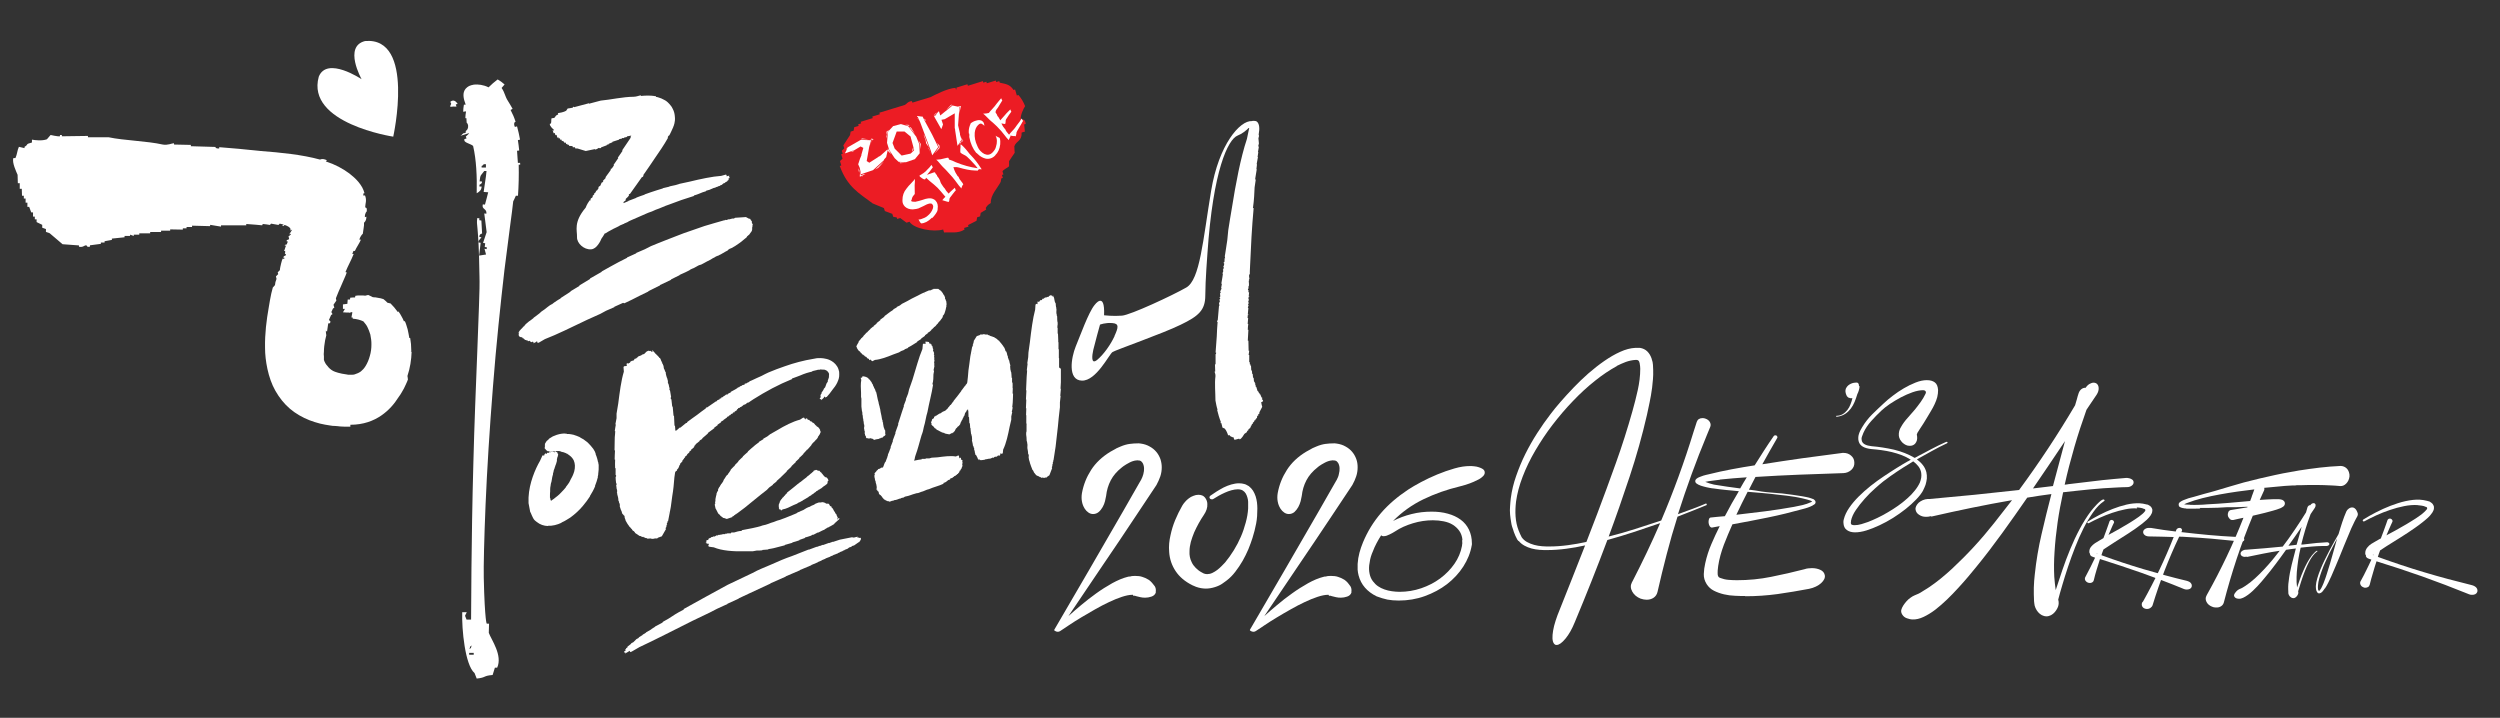
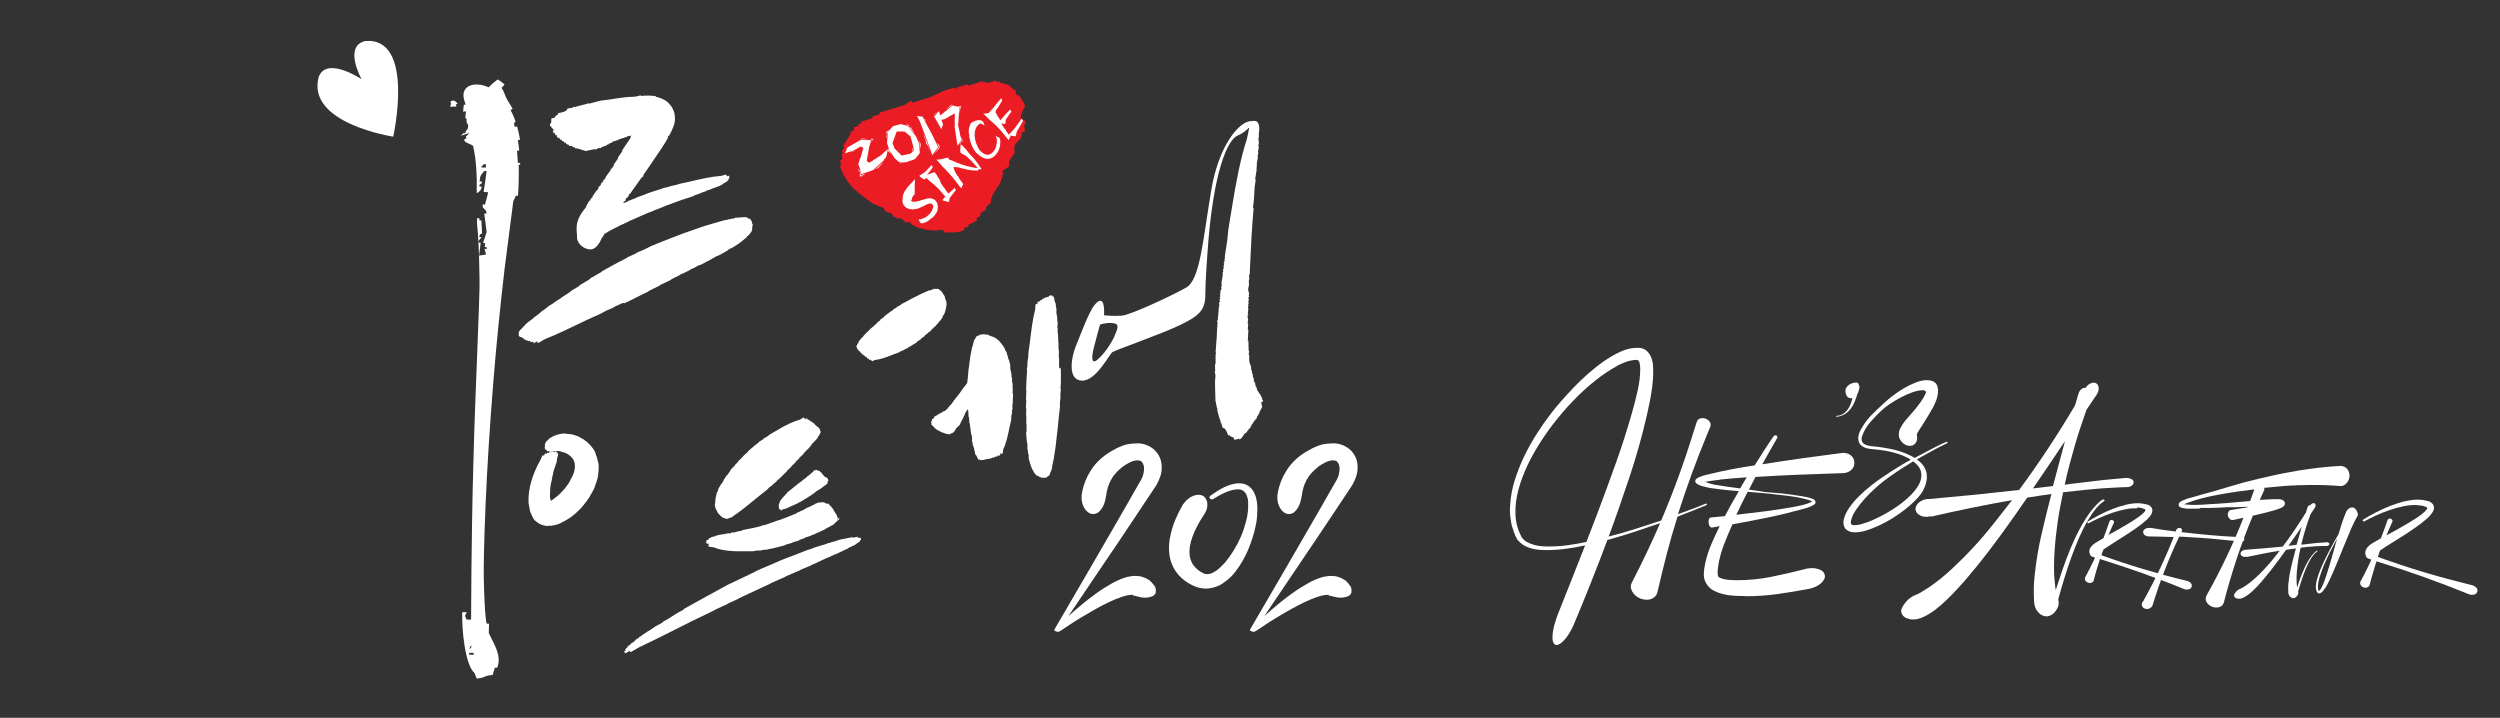
<svg xmlns="http://www.w3.org/2000/svg" id="Layer_1" version="1.1" viewBox="0 0 208.93 59.99">
  <rect x="0" y="0" width="208.93" height="59.99" fill="#333333" stroke="none" />
  <defs>
    <style>
      .st0 {
        fill: #fff;
      }

      .st1 {
        fill: #ec1c24;
        fill-rule: evenodd;
      }
    </style>
  </defs>
  <g>
    <path class="st1" d="M85.63,11l-.25.08c.03.74-.45.67-.61,1.15,0,.18.02.36.03.54-.15.23-.32.46-.47.7,0,.14,0,.27,0,.42-.08.12-.49.27-.55.44l.08.25-.13.04.08.25-.13.04c-.01.1-.04.19-.05.29-.28.55-.85,1.07-.83,1.77-.26.16-.28.2-.42.41l.04.13c-.15.09-.31.18-.46.28-.01.1-.04.19-.05.29l-.25.08c-.01.1-.04.19-.05.29-.24.12-.48.24-.71.36l.04.13-.37.11.04.13c-.55.37-1.24.2-1.71.25l-.08-.25c-.81.24-2.46-.06-2.81-.65l-.25.08c-.18-.13-.35-.26-.53-.39l-.25.08-.04-.13c-.1-.01-.19-.04-.29-.05l-.08-.25c-.2-.08-.41-.15-.62-.23l-.08-.25c-.32-.13-.63-.26-.94-.39-1.11-.84-2.11-1.35-2.75-3.13l.13-.04-.11-.37c.07-.07.14-.13.21-.2l-.11-.37.13-.04-.08-.25c.07-.07.14-.13.21-.2l-.08-.25c.18-.29.37-.57.56-.86.01-.1.04-.19.05-.29l.25-.08c.01-.1.04-.19.05-.29l.37-.11-.04-.13.25-.08-.04-.13,1.01-.31-.04-.13.63-.19-.04-.13,2.13-.65c.16-.08.25-.3.59-.32l.04.13,1.51-.46c.46-.23,1.38-.72,2.09-.78l.04.13c.18-.04-.08-.08.08-.16l.88-.27.04.13,1.25-.39.04.13.25-.08.04.13.75-.23.04.13.25-.08.04.13c.49.11.85.13,1.15.61l.13-.04.15.5.13-.04c.25.28.4.54.56.93-.15.23-.4.77-.36,1.07.09.1.37-.08.41.42l-.13.04c.02.23.04.44.07.67v-.02Z" />
    <g>
      <g>
        <path class="st0" d="M77.88,18.2c-.31.31-.61.46-.9.47-.06-.06-.11-.12-.13-.17-.03-.05-.04-.08-.06-.11s-.02-.04-.03-.05h-.02s.09,0,.13,0,.18-.05.42-.15c.08-.03.21-.12.37-.28.11-.11.18-.22.23-.32.13-.23.13-.42.01-.53l-.04-.04h-.02s-.02-.01-.04-.01h-.12c-.18.04-.34.12-.5.21-.13.06-.27.13-.43.2-.08.03-.25.06-.47.08-.27,0-.49-.08-.65-.23-.15-.15-.22-.32-.21-.53v-.02c0-.37.11-.69.34-.96.09-.13.23-.29.43-.49.14-.14.23-.25.27-.32,0,.18,0,.37-.02.54,0,.23,0,.46.01.7,0,.02-.02.06-.06.1-.11.11-.17.23-.19.36-.01.06-.04.11-.06.13h0s.02.04.03.04c.04.03.12.04.23.04.04,0,.07,0,.07.01.23-.05.43-.1.61-.16.37-.14.66-.18.88-.09,0,0,.01,0,.02.01.07.02.13.06.2.13.17.18.23.41.18.7v.05s0,.04-.01.07-.01.04-.02.05c0,0,0,.01-.01.04-.11.21-.25.39-.42.56v-.02h0Z" />
        <path class="st0" d="M79.29,16.88s-.2-.03-.54-.15c.04-.06.09-.12.14-.17l.12-.11c-.27-.33-.49-.58-.65-.75-.2-.19-.42-.38-.65-.56-.06-.05-.13-.11-.2-.18-.06-.06-.11-.11-.12-.11-.01.06-.04.09-.06.12-.06.06-.2,0-.44-.2l-.06-.08c.06-.04.12-.09.2-.13.11-.06.23-.15.33-.24.05-.06.11-.11.16-.17.12-.11.23-.23.32-.37.01.03.04.06.06.1s.05.07.06.1c-.2.28-.36.49-.49.63.13-.04.23-.08.34-.12.1-.04.18-.06.23-.08s.08-.02.09,0c.02.02.04.04.04.06s.05.08.13.17c0,.04.02.08.06.13s.08.09.1.13.04.08.06.11c.02.04.04.07.05.12.03.13.11.27.23.43.04.06.09.13.16.2.05.11.15.25.32.42l.11-.12c.1-.1.18-.17.24-.22.06-.05.11-.1.17-.15l.08.23s-.02,0-.03.02c-.05.04-.08.09-.12.14s-.06.08-.08.1c-.13.18-.21.29-.25.33s-.06.11-.06.19-.02.13-.05.16h0Z" />
        <path class="st0" d="M82.04,14.15c-.07,0-.15-.01-.23-.01,0,.01-.05.06-.12.13-.01-.01-.08-.02-.22-.02-.4-.01-.85-.11-1.34-.25-.09-.03-.2-.04-.33-.03h-.12c.06.23.15.43.26.6.01.01.04.04.05.08s.04.06.06.08l.06.05c.04.13.13.27.25.41.07.08.12.15.14.22,0,.01-.01.04-.04.06s-.04.06-.06.11-.04.08-.04.11-.01.05-.01.06c-.13-.14-.27-.3-.39-.48-.21-.3-.51-.65-.91-1.07l-.27-.27c-.12-.12-.2-.23-.27-.31-.07-.07-.11-.12-.13-.15-.05-.05-.09-.09-.14-.12.26-.01.49-.05.68-.11.2-.05.3-.07.32-.06.04.04.07.09.07.15.2.06.39.14.57.23.61.25,1.22.42,1.83.5-.07-.11-.28-.34-.62-.7l-.28-.27c-.07-.06-.17-.12-.28-.17-.11-.04-.2-.11-.27-.18-.01-.02,0-.11,0-.28.02-.13.02-.25.01-.35l.03-.05c.09.08.18.15.25.23.12.13.23.25.33.38.1.13.2.26.32.37.25.26.51.59.77,1l.06.09h0Z" />
        <path class="st0" d="M83.19,12.98c-.24.24-.51.33-.8.28-.25-.06-.47-.18-.66-.37-.07-.08-.13-.11-.15-.12-.28-.34-.47-.77-.57-1.29-.01-.06-.01-.11,0-.12,0-.12,0-.19-.02-.21h-.03c0-.06.01-.11,0-.16,0-.21.05-.43.16-.66v-.03c.13-.09.27-.17.42-.21.26-.09.46-.07.6.07.08.08.12.2.12.37l-.06-.08s-.09-.07-.12-.08c-.03-.03-.07-.04-.12-.04-.08,0-.15.05-.22.12-.16.16-.25.37-.28.64-.03.38.04.74.21,1.09.07.18.16.33.28.45.1.11.21.18.32.24.25.11.46.08.66-.11.17-.17.27-.33.3-.48.12-.36.11-.68-.03-.94.02.02.05.04.09.06.04.02.08.04.1.05s.05.03.08.04.06.03.08.04c.05.18.06.35.04.53-.04.38-.18.69-.43.93h0Z" />
        <path class="st0" d="M84.91,11.37s-.09,0-.23,0c-.09-.01-.18-.03-.25-.04l.02.06s-.04.06-.08.16-.07.15-.06.16l-.08-.08c-.08-.08-.17-.19-.28-.34-.15-.21-.37-.45-.63-.72-.15-.15-.34-.32-.59-.53-.05-.04-.14-.13-.27-.27-.15-.15-.25-.25-.3-.27.2,0,.36-.03.48-.06.08-.1.15-.19.24-.28s.17-.18.24-.27c.11-.15.29-.38.55-.68.01.04.03.08.05.11.02.04.04.07.05.1h-.02s-.08.12-.15.24c-.14.25-.25.42-.34.52-.04.06-.06.13-.06.22.01.03.04.06.06.09s.05.06.06.1.03.07.04.11l.06.06s.06.08.11.18c.04.06.06.09.06.12.19-.2.3-.33.34-.38.08-.11.25-.28.51-.54,0,.04.02.08.04.12.02.04.04.07.04.1h-.02c-.15.2-.26.36-.32.46-.04.06-.07.11-.1.15-.03.04-.04.11-.04.2s-.01.16-.05.19c-.01.01-.1,0-.25-.04h-.06.01c.08.18.17.32.26.42l.06.06c.04.13.15.27.32.46.06-.09.15-.2.29-.34.08-.08.17-.18.24-.28.06-.08.11-.17.18-.25.13-.16.25-.32.34-.49.01.04.04.07.06.11s.05.07.06.1h0s-.08.11-.14.24l-.36.61c-.04.06-.06.13-.06.22-.02.13-.05.2-.08.23h.02Z" />
      </g>
      <g>
        <path class="st0" d="M73.65,12.95l.48-.43h.09l-.04.07-.02.06v.04s-.1.44-.1.44l-.16.18-.05.1-.89.81-1,.34-.11-.53-.13-.3.15-.46.12-.29v-.06s.16-.56.16-.56l-.23-.12-.5.3-.81.28.14-.29.06-.11.04-.06.02-.06,1.06-.61.87.03-.16.56-.21,1.18.22.14.72-.46.04-.04.06-.02.18-.12v-.02h0ZM70.83,12.38l-.03.06-.07.07.02-.08.04-.05h.04ZM70.86,12.27v.07s-.04-.01-.04-.01v-.04l.04-.02ZM71.42,12.57l-.12.08-.08.03h-.1l.3-.11ZM71.8,14.44l-.04-.18v-.2l.06.19-.02.2ZM71.94,14.66l.24-.11h.16l-.18.06-.25.14h-.06l.03-.39.06.3ZM72.1,11.58l.49.06h-.63s.06-.06.06-.06h.09,0ZM72.11,14.71l-.13.05.16-.1-.02.06h0ZM72.74,12.08l.15-.42h-.12v-.04l.1-.04.15.09h-.1s-.19.4-.19.4h0ZM73.37,14.04l-.24.13.74-.68-.29.34-.21.22Z" />
        <path class="st0" d="M74.08,11.26l.04.13-.03.19-.02-.32h0ZM74.29,10.87l-.12.15-.04.28-.04-.19v-.11l.19-.13ZM76.58,11.45l.25.61.03.75-.4.49-.75.26-.62-.04-.32-.3-.46-.69-.18-.59.07-.91.06-.08s.1-.1.15-.16.11-.12.15-.16c.04-.05.07-.08.08-.09l.65-.17.61.18.68.89h0ZM74.19,12.4h.01s.28.48.28.48l-.25-.24-.04-.25h0ZM76.39,12.51s-.02-.08-.05-.19-.06-.24-.1-.38-.07-.26-.1-.36l-.04-.17-.51-.42h-.65l-.35.96.18.47.58.58.74-.16.05-.04s.07-.06.11-.1c.04-.04.08-.08.11-.11s.04-.06.04-.07h0ZM75.23,13.64l-.06-.07.47.04-.41.03ZM75.91,10.43l.12.11-.37-.11h.25ZM76.47,11.21l-.49-.62.16.08.33.54ZM76.31,12.35l.03.15-.13.17.09-.32h0ZM76.9,12.07l-.15-.34.2.3-.02.44-.04-.39Z" />
        <path class="st0" d="M76.65,9.69l.39.04-.39.04v-.07h0ZM76.69,9.85l.08.15-.07-.06v-.09h0ZM78.4,12.3l-.49.68-.14-.44-.86-2.3-.21-.47.4-.03.17.34.63,1.17.51,1.04h-.01ZM77.21,11.32v-.08s.42,1.08.42,1.08l-.23-.34-.04-.24-.15-.42h0ZM77.34,10.11l-.1-.17v-.02l.08.05.04.13h-.03ZM77.78,12.79l-.22-.48.08.11.13.37h0ZM78.48,12.3l-.17-.36.21.23v.2s-.4.45-.4.45l.35-.51h0Z" />
        <path class="st0" d="M78.21,9.49l-.1.15-.09.02.15-.14v-.04l.14-.07-.09.09h0ZM79.57,8.81l.61.13-.11,1.53.16.7v.09l.06.18.07.28-.13.11v.06l-.21.3-.2-1.32v-.06l-.03-.11v-1.23l-.84.49-.27.05.13.39-.12.34-.03.04-.6-1.06.08-.04h.02l.03-.05s.05-.06.08-.1.05-.08.07-.11l.13-.13.11.36,1.01-.82h0ZM79.47,8.76h.1s-.5.42-.5.42l.41-.42h0ZM80.11,8.9l-.04-.04h.23s-.13.68-.13.68l.05-.62-.12-.03h0ZM80.26,11.86l.11-.08-.04.11-.18.22.11-.2v-.06h0ZM80.33,11.46l.1.22-.04.05-.06-.26h0ZM80.4,11.77l.06-.04.04.04-.12.08.03-.1h0Z" />
      </g>
    </g>
  </g>
  <g>
-     <path class="st0" d="M34.37,29.26c0-.34-.03-.68-.09-1.01h-.07c-.03-.24-.1-.48-.14-.72-.08-.24-.13-.48-.24-.7l-.07.03c-.06-.15-.13-.3-.21-.43-.08-.14-.15-.28-.25-.4l-.06.04c-.18-.26-.38-.49-.6-.71l-.26-.06c-.1-.11-.21-.2-.33-.3-.08-.03-.15-.05-.23-.07l-.23-.04-.22-.04c-.07,0-.15,0-.23-.02-.12-.06-.24-.13-.37-.18l-.25.06c-.07,0-.13-.02-.2-.02h-.21c-.14,0-.27,0-.41.03l-.03.14c-.13,0-.26,0-.4.02l-.02.15c-.06,0-.13,0-.19,0l-.03.36-.37.05v.37h.17c-.06.11-.11.2-.17.29.11,0,.21.02.32.02h.16l.15.03v-.07l.16.02-.08.43s.09,0,.12.03l-.02.07c.37.03.65.11.9.23.11.15.24.27.33.46s.18.39.25.64c.05.26.1.55.09.85,0,.31-.04.63-.13.93-.08.3-.2.59-.34.82-.15.25-.26.35-.41.48-.15.11-.33.19-.5.24-.09.04-.18.03-.27.04-.05,0-.11,0-.16,0h-.12l-.16-.03c-.51-.06-.97-.21-1.11-.29-.19-.1-.36-.25-.48-.42-.13-.13-.23-.31-.29-.5,0-.04,0-.07,0-.11v-.18c-.02-.13-.02-.26,0-.4,0-.29.04-.62.1-.95.03-.14.06-.28.1-.42-.02-.12-.04-.26-.04-.39l.1.09c.03-.22.06-.45.1-.69l.15-.02.04-.14-.13-.13.18-.41.12-.08-.1-.17.14-.3.11-.06-.07-.25.24-.35-.04-.19.23-.57c.04-.11.11-.24.16-.36.06-.13.09-.19.19-.44.18-.4.31-.71.33-.79l-.11-.03c.23-.57.46-.94.69-1.52h-.12l.1-.25h.12c.1-.25.41-.69.5-.94h-.13c.1-.35.29-.49.29-.49.03-.16.05-.32.07-.48l.03-.23v-.22s.05-.03.1-.11c.05-.08.1-.19.1-.39l-.13.04c0-.19.04-.3.08-.38.04-.07.08-.1.08-.1.04-.41-.1-.26-.13-.36,0-.28.16-.56-.02-.99l-.11.05c-.02-.06-.03-.12-.04-.18l.11-.05c-.04-.15-.1-.31-.19-.48-.1-.17-.2-.32-.32-.46-.23-.27-.48-.49-.75-.7-.55-.41-1.2-.76-1.97-1.01l.09-.1c-.22-.1-.36-.11-.45-.09-.08,0-.11.04-.11.04-1.53-.42-3.29-.59-4.98-.72l-1.79-.18-1.67-.14v.11c-.33.02-.32-.13-.32-.13l-2.05-.06v-.11l-1.41-.03v-.11c-.17,0-.53.19-.94.11-1.33-.3-3.21-.33-4.53-.61h-1.72v-.11l-2.18.03v-.11h-.16v.11c-.2.03-.78-.11-.78-.11l-.31.36c-.4.15-.99.08-1.25.03v.24c-.6.15-.25.15-.62.36v.11l-.47-.11c-.14.29-.14.61-.29.94h-.17c-.14.37.26,1.18.35,1.4l.02.7h.16v.47h.17l.02.58h.15v.23h.15v.35h.15v.35h.15l.17.46h.15v.35h.15v.23h.15v.23l.47.23v.24l.31.11v.24l.31.11,1.08.92,1.37.1v.11c.36.07.4-.11.61-.12.1.05.02.18.31.11v-.11l.91-.12v-.11h.31v-.11l.61-.11v-.11l1.06-.11v-.11h.46v-.11l.31.11v-.11h.46v-.11h.91v-.11h.91v-.11h.76v-.11l1.06.02v-.11h.31v-.11h.46v-.11l1.51.04v-.11l.91.15v-.11c.71,0,1.41,0,2.11,0v-.11l.79.06.54.05.05-.11c.2.02.4.04.6.08l.09-.11c.21.04.42.07.62.11l.11-.11c.11.03.22.05.33.08l-.13.1.08.03.13-.1c.11.04.24.09.34.16.05.04.1.08.13.13.03.06.02.12,0,.18l.16-.08c-.08.14-.16.27-.25.4l.15-.06c0,.11-.21.22-.21.22.02.06.04.12.05.19l-.04.08-.14.04c-.09.16.08.12.08.12l-.1.25-.13.03-.04.08.13-.02c-.08.09-.11.37-.19.45h.12c-.06.05.02.17-.05.22.03.06.17.02.05.18,0,0-.14,0-.18.15l.11.03-.04.09-.11-.03c-.04.06-.08.18-.11.31,0,.03-.03.1-.04.15,0,.06-.03.11-.04.18-.03.11-.04.23-.05.33l-.18.17.04.16-.19.19.05.21-.09.26-.04.26-.18.2-.13.51c-.08.38-.15.77-.21,1.15-.19,1.07-.33,2.19-.31,3.36,0,.59.07,1.18.2,1.79.14.64.35,1.27.67,1.83s.72,1.07,1.21,1.49c.48.41,1.05.73,1.63.96.29.11.6.21.88.28.29.07.57.12.85.16.14.03.28.04.42.04s.28.03.41.04l.41.02h.45v-.16c1.09,0,1.94-.33,2.58-.77.64-.44,1.09-.97,1.47-1.57l.12-.17.11-.18c.07-.11.14-.23.2-.35.11-.25.24-.48.33-.74,0-.1-.03-.2-.04-.3.22-.66.33-1.35.35-2.03h-.07l.04-.04h0Z" />
    <path class="st0" d="M32.86,11.44s1.87-8.38-2.35-8.01c-1.83.45-.29,3.19-.29,3.19,0,0-2.89-1.94-3.58-.21-1.08,3.91,6.22,5.01,6.22,5.01h0Z" />
    <path class="st0" d="M50,38.7h0s0-.06-.02-.1h0l-.02-.04h0v-.03h0c-.03-.13-.06-.26-.11-.39h0c-.02-.05-.04-.11-.07-.18h0v-.02h0v-.03h0c-.02-.06-.04-.12-.07-.18h0c-.04-.07-.08-.15-.13-.22-.03-.04-.12-.16-.22-.27-.11-.11-.21-.23-.26-.27h0l-.05-.04c-.05-.04-.12-.08-.15-.11-.04-.04-.09-.06-.13-.1h0c-.05-.03-.13-.07-.2-.11s-.14-.09-.18-.11c-.03-.02,0,0-.02,0l-.16-.07h0c-.06-.02-.12-.04-.18-.06h0l-.08-.03h0c-.14-.02-.28-.07-.4-.07h-.17v-.02h-.12v-.02c-.12,0-.24,0-.35.02h0l-.11.02s-.15.03-.27.07c-.12.04-.26.1-.33.13h0c-.06.04-.11.07-.18.11h0l-.13.08s-.04.04-.05.07c-.08.06-.04.03-.07.06l-.08.06c-.06.08-.11.18-.16.26l.02.05-.03.04h.03l-.03.04.04.02-.03.04h.02l-.03.04h.02l-.03.04.03.05-.03.04.09.07c0,.07.04.09.1.11.04.02.04.09.11.05.05.02.11.04.17.06.16-.04.31-.04.47-.03l.05-.04s.11.02.19,0l.04.02s.04-.02.06-.02l.05.04h.05v.02c.28.04.54.17.73.33.15.11.26.26.33.4h0c.11.26.13.56.04.91l-.05.15-.06.16c-.04.11-.11.22-.17.33-.04.1-.1.2-.15.3-.09.13-.18.26-.28.38h.02c-.11.14-.23.27-.35.39h0c-.11.12-.22.23-.34.33s-.25.2-.37.29c-.18.11-.11.08-.13.09v.02h-.04v.02s-.04-.02-.04-.04h-.02v-.02l-.03-.18h-.02v-.1h0v-.04h0c0-.15,0-.29.02-.45,0-.03-.02-.08,0-.14h0v-.05h0v-.03h0v-.02h0l.04-.24h0s0-.08.02-.11h0v-.02h0v-.02h0l.04-.11h0l.03-.16c0-.06.06-.37.1-.45h0v-.04s0-.1.02-.11l.03-.11h0c0-.09.07-.23.09-.29v-.02l.04-.11h0l.04-.13h0l.03-.06h0c.02-.11.07-.19.08-.28v-.14h0l.02-.06h0v-.04h0l.02-.06h0l.02-.04h0l.03-.13h0l.02-.03h-.02c.02-.06.02-.07.03-.12v-.02h0s0,.04-.02.07l-.04-.03v-.08l-.04-.03h0l-.02-.02h0l-.08-.04h-.07v.03h-.02l-.02.03s-.04-.03-.05-.04-.06,0-.07,0l-.11-.04v.02h-.03v.02h-.08l-.02.04h-.02s-.02-.05-.04-.03c-.02.02-.04.04-.06.06-.02.04-.04-.03-.06,0h0s-.03-.04-.04,0h-.02l-.04.03v.03l-.04.03h0l-.03-.02-.03.04-.03-.1-.11.19h.02l-.03.06-.08-.07-.03.04h-.02c-.07.14-.13.29-.2.44-.21.36-.43.82-.61,1.34s-.32,1.1-.35,1.72v.48l.04.21.08.42c0,.08.04.13.07.19l.08.19.08.17c.03.05.05.11.09.16s.07.09.12.13c.04.04.09.08.14.11.26.21.58.32.92.33v-.02c.37.02.77-.08,1.13-.25v-.02c.08-.04.17-.08.25-.12l.17-.1c.11-.06.21-.12.31-.19.4-.29.76-.62,1.06-.98h0c.22-.26.42-.53.6-.81h-.02c.17-.27.33-.55.45-.85h-.02c.1-.24.18-.5.25-.77h-.02c.02-.05.03-.11.04-.17h0v-.06h0c.04-.24.05-.5.04-.77,0-.05-.04-.12-.04-.23l-.04.04h.02ZM47.41,37.89h.04s.03.03.04.04c-.03-.02-.04-.03-.07-.04Z" />
-     <path class="st0" d="M52.2,43.12v.03h-.02l.04.08h-.03l.1.26h-.02l.05.08c.02.05.2.35.31.48h.02l.12.15h.02l.07.12c.05.04.06.05.11.07.06.08.03.04.07.08l.05.08.36.24.12.02.03.04h.05l.03.03.08-.02.03.04h.04l.03.03h.04l.03.03.14.02.03.04.26-.02c.14.05.24.04.36,0,.1-.02.22.04.26-.06l.33-.12.35-.61-.05-.08c.1-.04.08-.16.1-.26l.05-.06-.04-.09.08-.07-.03-.04.02-.04h.04c.08-.4.16-.8.23-1.2l.12-.9h0c.09-.51.14-1.05.18-1.57.02-.14.04-.28.06-.42.04-.04.04-.08.07-.12.04,0,.04.04.09-.04l-.03-.03.18-.21-.03-.03.07-.06-.03-.03.11-.15-.03-.03.22-.24-.03-.03.11-.1-.03-.03.09-.04-.03-.03.11-.09-.03-.03.21-.18-.03-.03.21-.18-.03-.03.18-.15-.02-.03.25-.21-.02-.03.07-.06-.02-.03.11-.09-.02-.03.36-.29-.02-.03.24-.15-.02-.03.49-.42-.02-.03c.18-.14.37-.28.55-.41l-.02-.03.3-.22-.02-.03c.1-.07.2-.14.3-.21l-.02-.03.15-.11.02.03.04-.03-.02-.03.34-.24-.02-.03.18-.08-.02-.03c.05-.04.1-.03.1-.03l.1-.11.04-.03.02.03c.08-.04.06-.08.06-.08l.11-.08.02.03.04-.03-.02-.03s.18-.12.22-.14l-.02-.03s.06-.07.1-.07c.02-.03-.03-.04.06-.08,0,0,.03.04.1-.02l-.02-.03.04-.03.02.03c.07-.03.2-.14.29-.22h.07l.02-.04h.08l.03-.06.07-.04.05-.04h.08l.12-.09c.09-.06.18-.12.27-.18,1.03-.65,2.1-1.23,3.24-1.69l-.02-.04c.26-.1.48-.17.67-.25s.36-.15.55-.21c.15-.04.3-.09.45-.12l.07-.05.3-.07.15-.04c.05,0,.1,0,.15,0v-.02c.11,0,.2,0,.31.02v-.02c.16.03.33.1.4.26h.02c.05.11.04.24.02.34h.02c-.03.12-.07.22-.11.33v.09c-.04.05-.07.09-.1.14-.04.11-.08.22-.12.33l-.11.12-.03.09c-.06.1-.11.18-.18.27l.03.03-.1.13.03.03-.06.05.07.08-.11.13.07.08.06-.05v.12l.24-.23-.02-.02.06-.06.09.09.06-.06.02.02c.18-.19.34-.4.51-.64.12-.15.26-.32.38-.57.03-.07.06-.13.09-.22.02-.04.03-.08.04-.13l.03-.16c0-.11.02-.25,0-.4-.03-.14-.08-.31-.17-.45-.18-.29-.44-.45-.62-.53-.19-.09-.36-.11-.51-.14-.15-.02-.31-.03-.47-.02-.08,0-.16.02-.22.03l-.16.03c-.81.13-1.63.35-2.39.62-.47.16-.92.33-1.37.52-.2.09-.39.19-.58.29-.27.11-.54.25-.81.37-.05.03-.11.04-.17.07l-.11.11v-.04l-.22.14-.04-.03-.05.03v.06l-.17.06h-.05l-.03.05-.11.04h-.04l-.04.07-.14.04-.04.05-.18.11c-.15.09-.34.18-.37.2l.02.03c-.1.06-.17.08-.27.14l.02.03-.04.03-.02-.03s-.13.04-.18.07l.02.03c-.05.04-.1.03-.1.03l-.15.13s-.04-.03-.1.03l.02.03c-.07.05-.1.03-.1.03-.09.04-.04.06-.06.08-.06.04-.13.02-.22.11l.02.03-.04.03-.02-.03c-.27.18-.54.37-.8.55l-.02-.03c-.09.05-.06.09-.06.09-.25.18-.5.36-.74.55-.28.19-.55.4-.83.6l.02.03c-.07.07-.1.04-.1.04l-.49.4-.02-.03-.33.28-.02-.03s-.03.03-.04.04c0-.14-.02-.28-.03-.43h-.04l-.04-.83h-.04l-.07-.77h-.04c-.02-.2-.04-.41-.07-.62h-.04l-.02-.12h.02v-.05h.02l-.09-.54s-.07-.08-.06-.16h.02v-.06h0l-.03-.04h.02v-.02h-.02l-.05-.26h-.02l-.03-.12h-.02v-.02h.02v-.02h-.02l.02-.13h-.02l-.04-.18c-.04-.06-.14-.4-.13-.49h.02l-.03-.04s-.06-.1-.06-.12l-.03-.11h-.02c-.05-.08-.06-.26-.07-.33,0-.03,0,0-.02,0l-.04-.13h-.02l-.04-.14h-.02v-.06h-.02c-.06-.1-.06-.22-.14-.3h-.04l-.04-.09h-.04v-.05h-.02l-.04-.05h-.02l-.02-.04h-.02l-.04-.06h-.02l-.02-.04h-.02l-.11-.13h-.02v-.04h-.03c-.04-.07-.05-.07-.1-.13-.04,0,0,0-.04,0h-.02c.04.06.04.04.07.09l-.1.02s-.05-.04-.09-.08l-.11.02v-.03l-.05.02v-.03l-.19.09v.03h-.04v.03s-.05.04-.09.07v.02h-.03v.04s-.12.04-.15.04-.11.07-.12.08l-.25.09v.02l-.04.02v.02l-.12.08v.04h-.04s-.11,0-.11.04c-.02.03-.04.06-.05.09,0,.04-.11.03-.11.05h-.02s-.1.02-.09.04h-.02l-.03.02-.04.04v.03l-.03.04h0l-.09.02v.05l-.16-.04-.03.19h.04v.04l-.25.03v.04h-.04l.03.41c-.23.75-.35,1.74-.47,2.67-.04.28-.09.56-.14.84v.38c-.03.17-.06.34-.1.52h.04c-.04.18-.06.38-.09.56h.04c0,.18-.03.34-.04.52-.02.36,0,.73-.02,1.09h.04c-.02.26-.02.51-.03.77h.04c0,.24-.02.48,0,.72h.04v.58h.04v.11h-.02v.04h-.02c0,.17.02.33.04.5.02.04.06.08.04.15h-.02v.06h-.02l.02.03h-.02v.02h.02l.03.26h.02v.11h.03v.02h-.02v.02h.02l-.04.12h.02l.02.17c.03.06.1.38.09.47h-.02l.03.04s.05.1.04.11l.02.11h.02c.04.08.04.24.03.3,0,.02,0,0,.02.02l.02.12h.02l.03.13h.02v.06h.02c.05.1.04.2.1.28l.04.02.04.07h.02v.02h0ZM55.87,42.84v-.05s.02-.04.03-.07l-.03.12Z" />
    <path class="st0" d="M59.74,42.07v.14l.06.29.05.06v.04l.03.02v.04l.04.03v.04h.02v.04h.02v.04l.06.07v.04l.14.11c.04.09.11.12.18.17.06.04.1.11.17.09l.23.08.47-.16v-.07c.07.03.12-.04.18-.1h.05l.02-.07h.07v-.04h.04l.68-.51.49-.4h0c.28-.22.57-.46.85-.69.17-.13.33-.26.5-.39l.19-.2.32-.23-.02-.02.33-.26-.02-.02.29-.26c.19-.18.39-.37.58-.56l-.02-.02.41-.38-.02-.02.38-.36-.02-.02.31-.29-.02-.02.06-.06h0l.03-.02h0l.26-.25s.02-.07.06-.09h0l.03-.02h0v-.02h0l.13-.13h0l.06-.07h0v-.02h0l.08-.04h0l.08-.09s.18-.21.22-.25h0l.02-.03s.03-.07.04-.08l.05-.05h0c.03-.06.12-.12.16-.15,0,0,0,0,0-.02l.06-.06h0l.07-.08h0l.04-.03h0c.04-.07.11-.11.12-.17v-.03l.03-.04v-.03h.02l.03-.04h0l.02-.04h0l.03-.04h0l.03-.04h0l.04-.11h0l.03-.02-.02-.02s.03-.04.04-.08c0-.02,0,0,0-.03h0s0,.02-.03.04l-.04-.06.02-.06-.04-.07h0l-.02-.04h0l-.09-.11h0l-.02-.03h0l-.06-.04h-.04s-.05-.06-.06-.08-.07-.05-.08-.06l-.11-.14h0l-.03-.02h0l-.08-.05h-.04s-.02-.08-.04-.08h-.08s-.04-.07-.07-.05h0s-.03-.06-.04-.06h0l-.02-.03h-.09l-.03-.05-.04.02-.02-.11-.14.05.02.03-.04.02-.09-.15-.04.02-.02-.03-.28.18c-.3.08-.62.2-.95.36-.33.16-.66.34-.97.53l-.58.33c-.08.06-.15.12-.23.18l-.35.2.02.03c-.13.07-.26.15-.38.23l.02.02-.32.24c-.22.18-.42.36-.63.55l.02.02c-.15.12-.29.26-.44.39l.02.02c-.13.12-.27.24-.4.38l.02.02-.31.31.02.02-.06.06h0l-.03.02h0c-.09.08-.17.18-.26.27,0,.03-.02.07-.05.11h0l-.03.03h0v.02h0l-.12.16h0l-.05.08h0v.02h0l-.08.05h0l-.08.11s-.15.26-.19.29h0v.03s-.04.08-.04.09l-.04.06h0c-.03.07-.11.15-.14.18,0,0,0,0,0,.02l-.05.07h0l-.05.1h0l-.04.04h0c-.03.09-.09.13-.1.21v.08h0v.03h-.02l-.02.05h-.02l-.07.18h0v.06s-.08.28-.09.4h0v.15h0l-.03.11s0,.05.03.09l-.05.04h0ZM61.99,42.53s.03-.02.04-.03l-.07.05.03-.03Z" />
    <path class="st0" d="M70.04,43.38s-.02.03-.04.04l-.02-.07.04-.06-.03-.08h0l-.02-.04h0l-.06-.13h0v-.04h0l-.05-.06h0v-.02h-.04s-.04-.09-.04-.11-.06-.08-.07-.09l-.09-.18h0l-.02-.03h0l-.07-.08h-.03v-.03s0-.08-.04-.08-.05-.03-.08-.03-.03-.08-.05-.07h0s-.02-.08-.04-.07h0l-.02-.03-.04-.03h-.18s-.02-.03-.04-.02l-.03-.03s-.08-.05-.11-.04c-.04,0-.07-.04-.11-.03h-.09l-.04.02h-.11s-.08,0-.08,0c0,0-.09.03-.12.04h0s-.06.03-.1.04h0l-.06.02h0l-.06.04h0s-.05.04-.07.05h0l-.1.04h0l-.1.04h0l-.18.1c-.09,0-.44.2-.51.26-.06.03-.12.05-.19.08h-.03l-.04.04-.21.08c-.08.06-.12.1-.23.13-.37.14-.75.32-1.06.42l-.18.07c-.15.04-.37.1-.53.18-.16.04-.31.1-.46.16-.15.05-.31.11-.47.13-.14.05-.28.1-.43.13l-.44.1c-.29.07-.58.1-.88.17v.06c-.27,0-.44.08-.64.13h-.23l-.04.07h-.31v.03h-.16v.04h-.24v.03h-.16v.03h-.17l-.05.05s-.05,0-.08-.02l-.19.11-.08-.02-.05.04-.18.04-.02.06h-.1l-.02.06-.04-.02-.05.14s-.07,0-.11-.02l-.06.14.07.03s-.08.05-.11.08l.07.03.05.02.1.04v-.03l.06.02-.06.18.04.02v.03c.14.03.28.04.42.06.69.29,1.64.35,2.49.33h.77l.33-.06c.16,0,.32,0,.47-.02v-.03l.5-.04v-.03c.15-.03.31-.04.45-.08l.93-.24v-.03l.63-.18v-.03c.19-.05.4-.11.59-.18v-.03l.46-.16v-.03l.09-.04h.04l.4-.13s.05-.06.11-.07h.07l.19-.1h0l.1-.05h0v-.02h.02l.11-.02h0l.12-.06s.28-.15.35-.16h0l.03-.02s.06-.05.08-.06l.08-.04h0c.05-.06.18-.1.23-.11.02,0,0,0,0-.02l.09-.04h0l.1-.06h0l.05-.02h0c.06-.06.16-.08.2-.13v-.03l.05-.04v-.03h.04l.04-.04h0l.03-.03h0l.04-.04h0l.04-.03h0l.09-.09h.03v-.03s.04-.04.07-.06v-.03h0l-.11-.03v-.02Z" />
    <path class="st0" d="M68.97,39.89h0v-.02h0l-.04-.04h-.03s-.04-.05-.04-.06-.04-.04-.05-.05l-.08-.11h0l-.02-.02h0l-.05-.05h0v-.02s-.03-.04-.04-.04c-.02,0-.04-.02-.04-.02s-.04-.05-.04-.04h0s-.02-.04-.03-.04h0v-.02l-.04-.02h-.09s0-.02-.03,0l-.02-.02s-.04-.03-.06-.03-.04-.03-.05-.02h-.04v.02h-.05s-.04,0-.05.02h0s-.03,0-.04.02h-.03l-.02.04h0l-.02.04h0l-.04.03h0l-.04.03h0l-.06.06s-.17.12-.19.16l-.07.04h0v.03s-.1.05-.1.05c0,0-.04.06-.08.09-.15.1-.28.22-.4.31,0,0-.05.04-.06.05-.06.03-.14.09-.19.14-.12.07-.22.19-.34.27-.2.18-.42.32-.63.5l.02.04c-.11.05-.15.14-.21.21l-.08.06v.04l-.11.08v.02l-.04.04v.02l-.07.06v.02l-.04.04v.02l-.04.04v.04l-.03.02-.02.12-.03.02v.04l-.04.08.02.04-.03.04.02.04h-.02l.04.1-.03.04.04.09h.02l.02.07.06-.03v-.02h0l.05.11h.02l.12-.09c.28-.04.61-.21.91-.36l.29-.12.11-.08.18-.07v-.02l.18-.08v-.02l.16-.09.34-.2v-.02l.23-.13v-.02l.21-.13v-.02l.17-.11v-.02l.03-.03h.02l.15-.09s0-.04.04-.04h.02l.08-.05h0l.04-.03h0l.05-.02h0l.05-.04s.11-.1.13-.1h0s.02-.04.03-.04l.04-.02h0s.07-.05.1-.06h0l.04-.04h0l.04-.04h.03s.06-.05.07-.09v-.06h.02v-.03h0v-.02h0v-.03h0v-.02h0l.03-.05h.02,0l.03-.05v-.02h0v.03s-.04-.04-.04-.04v-.04l-.03-.04h0l-.02-.03h0l-.06-.08-.15-.04h0Z" />
    <path class="st0" d="M71.9,44.93l-.08.03-.11-.05-.08.03.06-.09c-.16.04-.14.02-.34.08-.06-.02,0-.02-.1,0v-.04l-1.06.21-.58.19v-.02l-.33.12v-.02l-.5.18v-.02c-.09.03-.18.06-.26.1v-.02l-.26.1v-.02l-.67.25v-.02c-.48.18-.93.36-1.4.55-.53.18-1.13.43-1.79.73-.55.24-1,.4-1.52.69-.69.32-1.37.65-2.06.98-1.24.67-2.46,1.35-3.69,2.03l.02.04c-.58.29-.9.51-1.28.76l-.46.26-.06.08-.62.33v.02l-.29.18v.02l-.45.26v.02l-.29.18v.02l-.29.18-.06.08-.16.08-.26.26-.16.08-.06.08-.28.22.02.04-.14.1.02.04-.08.04.04.09-.14.1.04.09.08-.04-.04.11.31-.17v-.02l.07-.04.06.11.08-.04v.02l.69-.4c1.25-.58,2.9-1.43,4.44-2.2l1.42-.68c.2-.11.41-.21.62-.32l.87-.4v-.02l.94-.43v-.02l.85-.4c.61-.28,1.21-.57,1.81-.84v-.02l1.27-.56v-.02l1.19-.51v-.02c.31-.13.63-.27.95-.4v-.02l.55-.23v-.02l.32-.13v-.02l.32-.13v-.02l.4-.15v-.02l.24-.09v-.02l.4-.15v-.02l.16-.06v-.02l.24-.09v-.02l.16-.06v-.02l.24-.09.14-.11.17-.05.07-.07.17-.05.37-.26.08-.03v-.04c.07-.05.19-.26.08-.29h0Z" />
    <path class="st0" d="M72.13,29.63l.02.03h0l.07.06h.02l.02.02s.02.06.04.06c.02,0,.04.02.06,0s.04.07.06.05h0s.03.06.04.06h0l.02.03.04.02h.04l.03.04h.03l.03.1.11-.03-.02-.03h.03l.08.13h.03l.02.02.22-.11c.48-.04,1.03-.25,1.54-.46l.47-.17c.06-.04.12-.08.18-.11l.29-.11-.02-.03c.11-.04.2-.08.31-.12l-.02-.03.26-.14c.18-.11.35-.22.53-.33l-.02-.03c.12-.07.25-.16.36-.23l-.02-.03c.11-.08.23-.14.33-.23l-.02-.03.26-.19-.02-.02.05-.04h.02c.08-.04.15-.11.22-.18,0-.02.02-.06.05-.07h0l.03-.02h0l.11-.11h0l.05-.05h0v-.02h0l.07-.03h0l.07-.07s.13-.18.18-.19h0v-.02s.04-.06.04-.06l.04-.04h0c.03-.05.1-.11.12-.12,0,0,0,0,0-.02l.04-.05h0l.05-.07h0l.03-.03h0c.03-.07.08-.1.09-.15v-.07h0v-.03h.02l.02-.04h.02l.07-.12h0l.02-.05s.08-.23.1-.33h0l.02-.12h0l.03-.09s0-.05,0-.08c0-.06,0-.03,0-.06l.02-.05-.03-.27-.04-.07v-.03l-.02-.03v-.03l-.04-.04v-.07s0-.02,0-.02v-.03s-.04-.08-.04-.08v-.03l-.1-.14c-.03-.09-.08-.14-.13-.2-.04-.04-.07-.13-.12-.12l-.18-.14h-.41l-.02.06c-.05-.04-.11,0-.15.04h-.04l-.02.04-.06-.03v.03h-.03l-.02-.02-.62.27-.45.23h0c-.26.12-.52.26-.76.4-.15.07-.3.15-.45.23l-.18.14c-.09.04-.18.09-.27.13l.02.03-.3.16.02.03c-.09.05-.17.11-.26.17-.17.12-.34.25-.51.38l.02.03-.36.26.02.03-.33.26.02.03-.26.2.02.02-.05.04h-.02l-.22.18s-.02.06-.05.07h0l-.03.02h0l-.11.11h0l-.05.05h0v.02h0l-.07.04h0l-.07.07s-.14.17-.18.18h0v.02s-.04.05-.04.06l-.04.04h0c-.03.05-.1.1-.13.11,0,0,0,0,0,.02l-.04.05h0l-.05.06h0l-.03.03h0c-.03.06-.09.09-.1.14v.03l-.02.04v.03h-.02l-.02.04h0l-.02.03h0l-.02.04h0l-.02.03h0l-.04.09h-.02l.02.03s-.02.04-.04.06c0,.02,0,0,0,.03h0s0-.02.02-.04l.04.05v.05l.04.06h0l.02.04h0l.08.11h0l.02.03h0l.05.04h.04s.05.08.05.09c0,.02.06.05.07.06l.11.13h0l.05-.02h0ZM77.3,24.55l-.03.02h-.04l.06-.02Z" />
-     <path class="st0" d="M73.02,36.77h.06v-.02h.02v-.02h.08s.06-.02.07-.02l.13-.02h.03l.07-.03h0l.02-.02h.06s.04-.02.04-.04.06,0,.06-.02h.07l.03-.02h0l.03-.03h0l.02-.02v-.02h.02s0,0,.02-.03c.03,0,.02,0,.03-.02h.03s.05-.04.05-.05.04-.03.04-.04h0v-.02h0v-.03h0l-.02-.03h0v-.03h0v-.04h0v-.02h0v-.03h0v-.07h0v-.05h0v-.04h0l-.02-.04h0l-.03-.04h0l-.02-.06h0l-.02-.05h0l-.04-.11s-.04-.24-.05-.28v-.11h-.02l-.02-.04v-.11s-.05-.07-.05-.13c-.02-.2-.08-.4-.11-.56,0,0,0-.07-.02-.1,0-.08-.02-.19-.05-.27-.02-.16-.1-.33-.11-.48-.1-.3-.12-.59-.21-.89h-.04c0-.14-.07-.22-.12-.31l-.03-.11-.04-.02-.03-.15h-.02l-.03-.07h-.02l-.03-.11h-.02l-.03-.07h-.02l-.03-.07-.04-.02v-.04l-.11-.07v-.04l-.04-.02-.07-.07h-.04l-.03-.04h-.04v-.02h-.11l-.03-.04h-.11v.03l-.09-.02v.08h.03v.02h-.12v.02h-.02l.05.17c-.06.31-.04.71-.02,1.08v.34l.03.15v.21h0v.23h0v.21l.05.43h.02l.02.3h.02l.02.28h.02l.02.23h.02v.04h0v.02h0l.02.19s.03.03.03.05h0v.03h0v.11h0v.04h0l-.02.04h0v.06s.04.15.03.18h0v.02s.04.04.03.04v.04h0v.11h0v.04h0v.05h.02v.03h0s0,.08.03.11h.02v.04h.03v.02h0v.02h0v.02h0v.02h0v.02h0l.03.05h.02s.02.03.02.04h.02s0,0-.02-.03h.05l.03.03h.18v-.02h.03l.26.07h0Z" />
-     <path class="st0" d="M80.34,38.41h-.03v-.15h-.11v.04h-.03l-.03-.21h-.03v-.04l-.23.1c-.44-.08-1,0-1.53.07l-.48.03-.21.06h-.3v.04h-.33v.04l-.29.04-.35.07.05-.14c.02-.12.03-.2.08-.33.18-.48.31-1.02.43-1.43,0,0,.05-.18.07-.24.08-.18.16-.48.19-.69.13-.4.17-.84.3-1.24.14-.77.35-1.51.47-2.29l-.06-.02c.1-.34.08-.57.09-.83l.05-.29-.04-.06.08-.38h-.03l.02-.2h-.03l.04-.29h-.03l.02-.2h-.03l.02-.2-.04-.06.03-.1-.1-.23.03-.1-.04-.06-.04-.21-.06-.02v-.1l-.07-.02v-.04l-.14-.04v-.1l-.16-.04v.04l-.12-.07-.04.18h.03v.05l-.19-.04v.04h-.04l-.04.42c-.3.69-.55,1.67-.83,2.56l-.28.8-.09.37-.19.48h.03l-.21.54h.03l-.17.5-.33,1.03h.03l-.26.72h.03c-.08.23-.17.46-.25.67h.03l-.21.54h.03l-.04.11h0l-.02.04h0c-.05.15-.11.3-.18.45,0,.04,0,.09-.03.14h0l-.02.05h0v.03h0,0l-.09.23h0l-.04.11h0v.02h0,0l-.08.1h0l-.06.15s-.05.16-.1.26h-.11v.02h-.06v.03l-.07.02v.02h-.04v.02s-.11,0-.14.05v.03l-.04.02v.03l-.03-.02v.02l-.03.02v.02h-.02v.03l-.03.02v.02h-.02v.02l-.06.05v.02h-.02v.02s-.03.03-.05.04v.04s.02-.03.04-.04v.09l-.03.05v.11h0v.04h0l.04.17h0v.04h0l.03.1h0v.03h.02s.02.12.02.14c0,.03.04.11.04.12l.04.23h0v.11h0l-.03.02h.03c-.03.07-.02.08-.03.12.02.02,0,0,.02.03h0v-.07l.06.04v.08l.08.05h0l.02.02s0,.05.02.05v.02s0,.08.02.08v.04l.04.04h.02l.03.04h.02l.02.03h.03v.03s.02.02.04.03c.02.04,0,.04.04.04l.02.04s.05.09.07.1c.03,0,.04.07.07.07v.02h.03v.02l.04.02v.02l.03-.03v.02h.02v.02h.03v.02h.02v.03l.04-.02v.02h.03v.02h.04v.02h.1v.02s.05-.02.07,0v.02h.05v.02l.05-.04v.02l.06-.05v.02l.08-.04v.02l.08-.04v.02l.14-.06c.06.02.33-.08.39-.11l.14-.03v-.02h.02l.04-.02.16-.03c.06-.04.09-.08.18-.09.27-.04.55-.18.77-.23,0,0,.1-.03.13-.04.11,0,.26-.05.38-.11.22-.04.43-.19.66-.23.4-.18.81-.26,1.21-.45v-.07c.18-.03.28-.14.4-.24l.15-.05.02-.08.2-.06v-.04l.1-.04v-.04l.15-.05v-.04l.1-.04v-.04l.1-.04.02-.08h.05l.08-.2h.05l.02-.08.09-.12v-.07l.04-.04v-.07h.02l-.03-.18.04-.04-.03-.18.03-.06h0Z" />
    <path class="st0" d="M84.66,32.47h-.04c0-.17.02-.33,0-.5h-.04v-.4h-.04v-.08h0v-.03h0c0-.11-.02-.23-.03-.35,0-.03-.04-.05-.04-.11h0v-.04h0l-.02-.02h0,0s-.02-.18-.02-.18h0v-.08h-.02,0s0-.02,0-.02l.03-.08h0l-.02-.11s-.08-.26-.07-.32h0l-.02-.03s-.04-.06-.04-.08v-.07h-.03c-.03-.05-.03-.16-.03-.2,0-.02,0,0-.02,0l-.02-.08h0l-.03-.09h0v-.04h0c-.04-.07-.03-.14-.07-.19h-.03l-.03-.06h-.02v-.02h.02l-.04-.06h.02l-.08-.18h0l-.04-.05s-.15-.24-.24-.33h0l-.1-.11h0l-.05-.08s-.04-.04-.08-.04c-.04-.05-.02-.03-.05-.05l-.04-.05-.27-.17-.1-.02-.02-.03h-.04l-.02-.02h-.06l-.02-.02h-.04l-.02-.03h-.04l-.02-.03-.11-.02-.02-.04h-.19c-.11-.04-.18-.04-.27,0-.07,0-.17-.04-.2.04l-.26.09-.27.43.04.06c-.07.03-.06.11-.07.18l-.04.04.04.06-.06.04.02.03v.03h-.04l-.16.84-.08.62h0c-.06.35-.1.72-.12,1.07l-.05.45s-.02,0-.02.03h.02v.02l-.04.03s0,.04,0,.06c-.03.03-.07.03-.1.1l.02.02-.02.02-.02-.02-.32.43-.02-.02v.06l-.31.41-.35.44.02.02-.05.03-.2.28-.02-.02-.14.19-.02-.02s-.02.1-.08.14c-.05.04-.11.11-.18.17-.07.04-.14.07-.21.09l-.25.17-.02-.02-.32.21-.02-.02-.03.02.02.02-.12.05v.09c-.04.06-.14.11-.18.11l.03.04c-.07.08-.02.05-.05.12l.02.02-.08.03c0,.06.04.12.06.19l-.03.02c.02.08.17.18.21.22l.08.12.03-.02.05.08.03-.02.07.11.03-.02.03.04.03-.02.04.06.03-.02.04.06.03-.02.08.07.03-.02.04.06.03-.02.03.04.03-.02.03.04h.1l.03.04h.06l.03.04h.06l.26.05.21-.11.02.02c.06-.03.04-.06.08-.08.02,0,.03.03.06,0l-.02-.02.12-.11-.02-.02.04-.03-.02-.02.08-.08-.02-.02.14-.12-.02-.02.03-.02.11-.08.09-.11.03-.04-.02-.02.05-.03-.02-.02.04-.06-.02-.02.1-.13-.02-.02.1-.13-.02-.02.08-.11-.02-.02.11-.15-.02-.02.04-.04-.02-.02.04-.06-.02-.02.16-.22-.02-.02.11-.11v.1h.04l.02.55h.04l.03.52h.04l.03.41h.03v.08h0v.04h0l.04.35s.04.05.04.11h0v.04h0l.02.02h0,0l.02.18h0v.08h.02,0,0l-.03.09h0l.02.11s.07.26.06.33h0l.02.04s.04.06.04.08v.07h.03c.03.05.02.17.02.21,0,.02,0,0,.02,0l.02.08h0l.02.1h0v.04h0c.04.07.02.14.06.19h.03l.03.06h.03v.04h0l.02.04h0v.03h.02l.02.04h0v.03h0l.05.09h0v.02h.03s.03.04.04.08h.04l-.04-.05h.08l.04.05h.12l.15-.02h.04l.09-.03h.03v-.03h.12s.1-.03.11-.03l.19-.02h0l.04-.02h0l.11-.04v-.02h.04s.08.03.09,0c.02-.02.04-.04.05-.05,0-.03.09,0,.09-.03h.11l.04-.03v-.02l.03-.03h.07v-.04l.12.04.04-.14h-.03v-.04l.19.02v-.04h.04l.03-.31c.26-.53.41-1.24.54-1.9l.14-.6c0-.09,0-.18,0-.27l.08-.37h-.04c.04-.13.05-.26.08-.4h-.04l.04-.37c.02-.26.02-.51.03-.77h-.04c.02-.18,0-.36.02-.54h0v.04ZM81.33,29.49v.04s0,.04-.02.04l.02-.09h0ZM80.89,34.25l.02-.03v.04h-.02Z" />
    <path class="st0" d="M88.54,30.72h-.03v-.79h-.02v-.74h-.03v-.59h-.02v-.12h0v-.04h0l-.02-.51s-.04-.08-.03-.15h0v-.06h0v-.03h0v-.02h0v-.26h-.02v-.12h0v-.02h0v-.02h0l.02-.12h0v-.17c-.03-.06-.05-.39-.04-.47h0v-.04s-.04-.1-.04-.11v-.11h-.02c-.02-.08,0-.24,0-.3,0-.02,0,0,0-.02v-.12h-.02v-.13h-.02v-.06h0c-.03-.1,0-.2-.04-.28h-.02l-.02-.09h-.02v-.05h0l-.02-.06h0v-.04h0l-.02-.06h0v-.04h0l-.04-.13h0v-.03h-.02c0-.06-.02-.07-.03-.11-.02,0,0,0-.02,0h0s.02.04.03.08h-.05l-.04-.08h-.06v-.03h-.13v.03h-.03s-.06.04-.06.04v.02h-.02v.04h-.09s-.07.04-.08.04l-.15.02v.02h-.03v.02l-.08.04v.03h-.03s-.05-.04-.06,0c0,.03-.04.04-.04.08s-.07,0-.07.03h0s-.05,0-.05,0h-.03l-.03.04v.03l-.03.04h-.05v.05l-.09-.07-.04.19h.03v.05l-.14-.03v.05h-.04l-.03.44c-.2.74-.33,1.77-.44,2.72l-.12.86-.02.39-.08.53h.03c-.03.19-.05.39-.07.58h.03l-.04.54-.05,1.12h.03c-.02.26-.03.52-.04.77h.03c0,.25-.03.48-.03.73h.03l-.02.58h.02v.11h0v.04h0v.51s.04.08.02.15h0v.06h0v.03h0v.02h0v.26h0v.12h0v.02h0v.02h0l-.03.12h0v.17c.02.06.04.38.04.47h0v.04s.04.1.04.11v.11h.02c.02.08,0,.24,0,.3,0,.02,0,0,0,.02v.12h.02v.13h.02v.06h0c.03.1,0,.2.04.28h.02l.02.09h0v.03h-.02l.02.09h-.02l.04.26h0l.03.08c0,.05.1.35.15.48h0l.06.15h0l.04.11s.04.05.06.06c.04.08,0,.04.04.08l.03.08.19.24.07.02.02.04.04-.02.02.04.04-.02.02.04h.03l.02.03h.03l.02.03h.08l.02.05.15-.02c.08.05.13.03.2,0,.05-.02.12.04.15-.06l.19-.13.23-.6-.03-.08c.05-.04.05-.16.06-.26l.04-.06-.02-.08.05-.07-.02-.04v-.04h.03l.18-1.17.1-.88h0c.07-.5.11-1.02.16-1.52.04-.3.07-.59.1-.89v-.4l.06-.55h-.03l.05-.59h-.03l.03-.55c0-.38,0-.76,0-1.13l-.08-.04h0ZM87.96,37.66v-.05s0-.04.02-.06l-.02.11Z" />
    <path class="st0" d="M105.52,33.54l.04-.02c0-.11-.08-.11-.1-.18,0-.04.07-.03.02-.11h-.04c-.04-.07-.08-.18-.11-.27h-.04l-.02-.09h-.04l-.09-.18h-.04c-.04-.11-.07-.24-.11-.36h-.04l-.02-.16h-.04l.04-.11h-.05l-.03-.16h-.05l-.03-.33h-.05l-.03-.33h-.05c0-.09,0-.18-.02-.28h-.05l-.02-.4h-.05v-.11h-.05v-.18h-.05v-.6h-.05c.02-.12.03-.24.05-.36h-.05l-.02-.84h-.05l.05-.91h-.05c0-.17.02-.33.04-.49h-.05l.04-.49h-.05l.02-.25h.05v-.05h-.05l.05-.55h-.05l.07-.25h-.05c0-.11.06-.12.06-.12l-.04-.18v-.06h.05c.03-.11-.04-.12-.04-.12l.02-.18h.05v-.05h-.05c.03-.06.02-.29.04-.34h-.05s-.02-.12,0-.17c-.02-.04-.07,0-.04-.13,0,0,.06,0,.06-.11h-.05v-.07h.05c.03-.09.02-.33,0-.48l.05-.08-.04-.05.06-.09-.04-.07v-.2l.06-.09v-.2l.02-.44c.07-1.63.15-3.24.3-4.86h-.06c.11-.75.11-1.21.14-1.73l.09-.61-.04-.11c.04-.26.09-.54.13-.8h-.03l.05-.41h-.03l.11-.61h-.03l.06-.41h-.03l.07-.41-.04-.11.05-.2-.04-.43.05-.2-.03-.11c.1-.55.05-.87-.11-1.05-.07-.08-.18-.1-.28-.1h0c-.07,0-.14,0-.18.02-.99-.06-2.76,1.95-3.4,5.81-.69,4.16-.93,7.44-2.08,8.1s-4.65,2.29-5.37,2.35-1.5-.03-1.5-.03c.09-2.09-.8-.85-.8-.85-.51.63-1.19,2.55-1.57,3.46-.37.91-.7,2.81.51,2.85s2.29-2.22,2.57-2.39c.28-.18,4.21-1.55,5.69-2.28,1.5-.72,2.06-1.22,2.06-2.44s.18-3.53.18-3.53c.47-6.96,1.72-9.52,2.52-9.84.36-.14.69-.4.92-.63h.05c-.07.31-.13.62-.19.91-.53,1.58-.94,3.77-1.26,5.79-.11.61-.2,1.22-.3,1.84l-.08.82-.17,1.12-.04.23.03.19-.04-.04-.02.34-.06.02v.07l.05.05-.05.2-.04.04.05.07-.04.15-.04.04.04.11-.07.18.03.08-.04.27c-.04.22-.09.49-.09.53h.05c-.02.15-.05.25-.07.39h.05v.07h-.05c0,.06-.07.16-.08.23h.05c0,.1-.06.12-.06.12l.03.26s-.06,0-.06.12h.05c0,.11-.06.12-.06.12-.03.12.03.09.04.13-.02.09-.1.15-.08.31h.05v.07h-.05c-.04.41-.07.84-.11,1.26h-.05c-.03.12.04.12.04.12-.04.4-.05.81-.07,1.21-.04.45-.07.9-.1,1.35h.05c0,.13-.05.13-.05.13v.85h-.05l.02.6h-.05c0,.08.09.22.07.4-.08.58,0,1.4,0,2.02.05.26.09.52.18.78h-.04l.14.52c.04.17.12.34.18.51l-.04.02.03.07.04-.02s.04.14.06.23c0,.04.02.08.03.11,0,.03,0,.04,0,.04l.2.09c.14.16.25.45.28.57l.09-.04c.22.24.12.08.3.2l.04-.03.09.23c.14,0,.26-.07.4-.09l.04.06c.16-.04.34-.37.4-.46l.24-.17-.04-.05.16-.11-.04-.05.2-.13-.04-.05.08-.05-.04-.05.12-.08-.04-.05.12-.08-.03-.04.14-.14-.03-.04.13-.07-.03-.04.09-.04-.03-.04.09-.04.02-.18.09-.04v-.11l.09-.04v-.11c.07-.15.16-.32.24-.46-.04-.13-.07-.26-.09-.41l.08.02h0ZM93.15,28.08c-.33.72-.91,1.54-1.45,1.99-.54.45-.44-.36-.33-.84s.56-2.1.56-2.1c0,0,.44-.18,1.03-.13.58.04.51.36.18,1.08Z" />
    <path class="st0" d="M37.63,8.5l.08.18c-.11.23-.04,0-.08.25.18-.03.35-.03.52-.02l-.06-.18c.05-.02.11-.04.16-.04-.11-.18-.33-.43-.62-.18h0Z" />
    <path class="st0" d="M43.47,13.78v-.17h-.19c-.02-.33-.04-.67-.07-1.01l.18-.02c-.02-.28-.07-.58-.11-.87l.18-.04c-.03-.18-.07-.37-.11-.55-.04-.18-.09-.37-.14-.56l-.18.05c-.09-.19-.06-.3-.04-.36.04-.06.1-.07.1-.07-.06-.17-.11-.33-.18-.49-.08-.17-.15-.33-.24-.5l.17-.09c-.3-.55-.48-.77-.55-.96-.04-.1-.08-.18-.12-.3-.04-.11-.1-.27-.25-.49l.25-.29c-.09-.08-.18-.15-.27-.22-.1-.07-.2-.14-.31-.2-.27.2-.52.42-.76.66-.44-.22-.88-.26-1.21-.23-.17.03-.31.07-.42.12-.11.06-.21.14-.28.22-.29.34-.2.81,0,1.34h-.15c-.04.2-.05.4-.06.59.08-.02.16-.02.24-.03-.04.19-.05.39-.06.57h.09l.02.37s.06.06.08.1.03.08.04.12v.16s0,.04-.02.07h0v.02h0c-.02.05-.04.07-.04.09l-.02.03s-.03.04-.04.05c0,0-.02.02-.03.03h0s.04-.07.08-.09l-.2.2s-.03.04-.04.04c0,0,0,0,0,0h0s.02-.04.11-.09c0,.02.04.02.04.04,0,.02-.02.06-.16.12t-.02-.03l-.15.11v.02l-.15.11c.11-.04.18-.05.27-.08.1-.03.21-.06.46-.15-.06.13-.26.25-.28.29.02.05.04.11.06.16l-.18.06c-.02.07,0,.15.05.2s.13.09.22.13c.17.08.38.15.46.24.27,1.15.33,2.56.3,3.95.22-.12.4-.26.41-.56h-.18v-.15s.29-.12.19-.28h-.18c.06-.62.13-.49.39-.87h.19c-.03.29-.06.58-.11.87-.04.29-.09.59-.13.88l.38.03c-.08.34-.18.69-.27,1.03l-.18-.02c-.12.44.35.33.3.78l-.18-.02.1.77.1.79-.3.9.18.03-.04.31.18.03-.02.15-.18-.03.13.48-.58.09.13-1.07-.18-.03.02-.15.23-.28-.18-.03c0-.27.23-.28.23-.28l-.06-1.09-.18-.03.02-.15-.18-.03c-.11.7.11.29.18,4.84.02.57,0,1.43-.04,2.5-.04,1.06-.08,2.35-.14,3.76-.11,2.82-.25,6.17-.33,9.4-.18,6.47-.18,12.51-.19,13.06h-.38c-.16-.48-.18-.16.02-.62h-.38c-.05,1.43.24,4.43,1.03,5.09l.18.46c.83-.09.5-.23,1.33-.3l.19-.61h.19c.47-1.03-.48-2.32-.7-2.91l.02-.77h-.19s-.04-.02-.09-.51-.12-1.45-.16-3.34c-.02-.94.03-3.19.15-6.07.12-2.89.34-6.4.62-9.9.27-3.49.64-6.96.96-9.75.18-1.39.33-2.61.46-3.58.06-.5.12-.93.17-1.29s.07-.65.1-.85c.08-.15.15-.31.22-.47h.18c.06-.84.08-1.72.06-2.6h.18-.04,0ZM40.25,14.01v-.14c.21-.13.03.02.18-.15h.18v.28h-.38,0ZM39.42,53.94c-.12.31.03.13-.19.31.12-.31-.03-.13.19-.31ZM39.59,54.72h-.38v-.16h.38v.16Z" />
    <path class="st0" d="M46.18,10.86l.09.28.09-.03.06.19.09-.03.07.24.09-.03.03.1.09-.03.04.14.09-.03.04.14.09-.03.14.17.09-.03.04.14.09-.03.03.1.09-.03.03.1.28.02.03.1h.18l.03.1h.18l.69.21.77-.16v.04c.22-.03.22-.11.33-.14.06,0,.03.07.18,0v-.04l.48-.18v-.04l.16-.04v-.04l.31-.13v-.04l.56-.18v-.04l.24-.05v-.04h.17v-.04l.24-.05v-.05l.37-.07-.08.13.04.03c-.24.36-.48.72-.73,1.08l.04.03-.4.58.04.03-.4.58.04.03-.2.29-.04-.03-.05.07.04.03-.47.65.04.03-.25.26.04.03c-.07.12-.14.11-.14.11l-.11.25-.05.07-.04-.03c-.11.13-.06.18-.06.18l-.15.22-.04-.03-.05.07.04.03-.19.19.04.03-.14.12c-.02.06.05.04-.06.18,0,0-.05-.03-.14.12l.04.03-.05.08-.04-.03c-.09.11-.26.4-.34.62-1.03,1.22-.7,1.89-.72,2.46-.02.51.58,1.06,1.17,1.02.26-.02.44-.19.59-.39s.25-.41.28-.5c.09-.12.19-.28.28-.44,0,0,.02,0,.03,0h0l.07-.03h0l.08-.05h0l.09-.06h0l.11-.06h0l.11-.06h0l.22-.12c.1-.03.52-.26.61-.31l.23-.1h.03l.05-.04c.08-.04.17-.07.26-.11.1-.06.15-.1.28-.15.44-.18.9-.4,1.26-.55,0,0,.16-.06.21-.09.18-.05.44-.16.62-.25.38-.12.73-.31,1.11-.43.34-.13.69-.26,1.03-.38.34-.11.69-.22,1.05-.34v-.04c.32-.09.5-.18.73-.27l.26-.08.04-.05.35-.1v-.02l.18-.06v-.02l.26-.07v-.02l.18-.05v-.02l.18-.05.04-.05.09-.02.17-.14.09-.02.04-.05.18-.1v-.04l.08-.04v-.04h.04l-.02-.11.09-.04-.02-.11h-.04l.04-.09-.18.04v.02h-.04l-.02-.13h-.04v-.02l-.4.11c-.75.05-1.72.26-2.63.48l-.83.18c-.12.04-.24.08-.36.11l-.51.11v.02c-.18.04-.36.08-.55.13v.02l-.49.15-.52.17-.51.18v.02c-.23.08-.48.16-.7.25v.02l-.66.25v.02l-.4.17s0-.02.02-.03l-.04-.03c.08-.13.14-.11.14-.11.11-.13.04-.11.06-.18.08-.1.18-.13.29-.33l-.04-.03.05-.07.04.03,1.03-1.45.04.03c.11-.14.06-.18.06-.18.33-.47.65-.93.98-1.43.18-.26.37-.54.55-.81.18-.29.37-.56.54-.88l-.04-.03c.09-.18.14-.16.14-.16.05-.1.11-.2.16-.32l.15-.33.02-.04v-.02l.04-.09c.04-.13.08-.23.1-.44,0-.1.02-.18,0-.29,0-.11-.03-.24-.05-.35s-.08-.24-.13-.34c-.03-.05-.06-.11-.09-.17-.04-.05-.06-.09-.1-.13-.07-.09-.15-.17-.22-.24-.06-.05-.12-.11-.19-.15-.04-.03-.07-.04-.11-.06l-.08-.04-.16-.08c-.1-.04-.17-.06-.26-.09-.07-.02-.13-.04-.19-.04v-.05c-.33-.06-.53-.06-.73-.06s-.37.02-.53.03v-.05c-.12,0-.35.12-.62.12-.86,0-1.94.25-2.74.32l-.98.26v-.04l-1.24.33-.02-.04-.09.03.02.04c-.11.04-.45.08-.45.08l-.13.19c-.2.12-.55.18-.69.2l.03.1c-.33.16-.12.11-.31.25l.02.04-.27.04c-.04.14,0,.27-.05.43l-.09.03c-.04.18.27.44.35.51l-.03.06h0Z" />
    <path class="st0" d="M52.13,25.4v-.03l.67-.32.69-.35.7-.34v-.03c.32-.15.64-.32.97-.48v-.03c.3-.15.61-.28.91-.43v-.03c.24-.12.48-.25.72-.36v-.02l.14-.07h0l.05-.02h0c.21-.09.42-.19.63-.3.04-.03.09-.08.18-.11h0l.07-.03h0l.04-.02h.02l.32-.17h0c.05-.04.1-.05.15-.08h0l.02-.02h.02l.17-.05h0l.21-.11c.07-.04.47-.26.57-.3h0l.05-.03c.05-.04.11-.08.14-.09l.13-.06h0c.1-.08.3-.16.38-.18.03,0,0,0,.02-.02l.15-.07h0l.17-.1h0l.08-.04h0c.11-.09.26-.13.34-.2v-.03l.1-.05v-.02l.04-.02h.02l.1-.05h.02l.3-.17h0l.09-.06c.06-.04.41-.27.55-.4h0l.18-.15h0l.14-.11s.05-.06.06-.1c.09-.07.04-.03.08-.07l.09-.07.23-.32v-.08l.04-.04-.04-.03.04-.04-.04-.04.04-.04-.03-.02.04-.04-.03-.02.04-.04-.02-.09.04-.04-.09-.15c.04-.11-.02-.16-.08-.22-.05-.04,0-.15-.15-.12l-.26-.14-.91.06-.1.07c-.07-.04-.24.03-.38.06h-.1s-.07.04-.11.06l-.11-.02-.04.04h-.07c-.55.16-1.1.31-1.65.48l-1.21.42h0c-.17.06-.34.12-.52.18-.17.06-.34.13-.52.2-.34.13-.69.27-1.03.4-.4.15-.79.32-1.19.48l-.51.26c-.25.1-.48.2-.72.31v.03l-.77.35v.03c-.23.11-.46.23-.69.35-.48.26-.96.52-1.43.79v.03l-.98.56.02.03c-.31.18-.61.36-.91.55l.02.03-.73.44v.02l-.13.1h0l-.05.03h0l-.62.4s-.08.1-.17.13h0l-.07.04h0l-.03.03h-.02l-.31.21h0l-.14.11h0l-.02.02h-.02l-.16.09h0l-.19.14c-.06.06-.43.34-.54.4h0l-.04.04c-.05.04-.1.1-.12.11l-.12.09h0c-.09.09-.28.2-.35.26-.03.02,0,0,0,.02l-.14.11h0l-.16.12h0l-.08.05h0c-.11.11-.24.18-.32.27v.03l-.08.07v.03l-.05.02h0l-.06.07h0l-.04.04h0l-.06.07h0l-.05.04h0l-.13.15h0l-.04.03.02.02c-.07.06-.07.07-.12.12v.03h0s.03-.04.07-.08l.03.06-.06.1.04.07-.02.02.02.03-.02.02.09.09.02-.02v.04l.02-.02.07.04.02-.02.02.02.04-.02s.04.07.04.08c0,.02.09.04.1.04l.11.12h.05s.1.04.1.04l.04-.02.02.02s0,.08.04.06c.04,0,.07,0,.11-.03s.04.07.08.04h0s.02.07.04.05h0l.02.02h.05l.04-.03h.06l.02.04.06-.04-.04.13.26-.12v-.03l.05-.03.05.15.06-.03v.03l.55-.32c1-.38,2.3-1.03,3.52-1.61l1.11-.5.48-.26.69-.3v-.03c.24-.11.48-.22.73-.33l.1.02h0ZM59.55,18.85l-.07.03s-.06.02-.1.02l.17-.04Z" />
  </g>
  <g>
    <g>
      <g>
        <g>
          <path class="st0" d="M126.91,45.23s-.08-.09-.11-.14c-.03-.05-.06-.11-.08-.16l-.08-.16c-.02-.05-.04-.1-.06-.15-.02-.05-.04-.1-.06-.15l-.05-.16c-.08-.21-.15-.43-.18-.66-.04-.23-.07-.45-.09-.67-.02-.22-.02-.45,0-.67.02-.23.03-.45.06-.67.08-.62.23-1.25.45-1.87.22-.63.47-1.24.77-1.84s.63-1.18.99-1.74c.36-.56.73-1.09,1.11-1.58.23-.31.51-.65.84-1.03.33-.38.69-.77,1.08-1.18.39-.41.8-.8,1.24-1.19.44-.38.88-.73,1.33-1.04.45-.31.89-.57,1.34-.77.44-.2.86-.31,1.27-.33h.17s.08,0,.11,0,.06,0,.09,0c.25.04.46.14.62.3.16.16.28.36.36.6l.02.08c.05.13.08.27.09.43.01.16.02.31.02.44.01.27,0,.54-.02.78-.03.25-.05.48-.07.7-.06.45-.13.86-.21,1.23-.07.37-.15.72-.22,1.04-.4,1.74-.88,3.45-1.44,5.14-.56,1.69-1.14,3.36-1.76,5.03.75-.19,1.49-.4,2.21-.63.73-.23,1.45-.47,2.18-.71,1.03-2.42,1.93-4.89,2.7-7.4l.27-.84c.07-.21.24-.32.49-.32.09,0,.18.02.25.05.17.06.29.16.36.29.07.13.08.26.03.39l-.28.68c-.9,2.16-1.7,4.37-2.42,6.62.44-.16.86-.31,1.26-.46.39-.15.76-.29,1.1-.44l.06.13c-.37.15-.76.3-1.16.47-.41.16-.84.33-1.3.51-.33,1.04-.63,2.09-.9,3.13s-.53,2.1-.77,3.16c-.05.21-.16.37-.32.48s-.36.17-.58.17c-.16,0-.33-.03-.51-.09-.32-.13-.55-.32-.7-.59s-.16-.52-.03-.77l.06-.11c.41-.8.81-1.6,1.19-2.4.38-.8.75-1.61,1.11-2.44-.73.25-1.46.5-2.19.74s-1.47.46-2.22.67c-.43,1.16-.88,2.31-1.33,3.45-.45,1.14-.92,2.28-1.39,3.41-.23.57-.49,1.03-.78,1.38-.29.35-.54.53-.74.53-.05,0-.09,0-.11-.02-.09-.04-.16-.14-.2-.28-.04-.15-.05-.33-.03-.55.02-.22.06-.47.13-.75.07-.28.17-.57.28-.88.39-.98.78-1.95,1.16-2.92.38-.96.77-1.94,1.15-2.92-.53.12-1.05.21-1.58.28-.53.07-1.06.11-1.6.11-.2,0-.41,0-.63-.02-.22-.02-.44-.05-.66-.11s-.42-.14-.6-.24-.35-.23-.48-.4ZM135.13,30.59c-.6.33-1.22.74-1.84,1.24-.63.5-1.24,1.06-1.83,1.68-.6.62-1.16,1.28-1.7,1.98s-1.02,1.43-1.45,2.16c-.43.73-.78,1.46-1.06,2.19-.28.73-.46,1.42-.55,2.07-.05.42-.07.84-.04,1.25.03.41.11.81.26,1.19.02.05.04.1.06.14.02.04.03.09.06.14l.13.27c.12.17.27.3.45.4.18.1.38.18.6.24.22.06.43.09.66.11.22.02.42.02.6.02.53,0,1.05-.04,1.57-.11.52-.07,1.03-.16,1.53-.27.15-.39.3-.78.45-1.17.15-.39.3-.78.45-1.17.54-1.42,1.06-2.85,1.57-4.27.51-1.42.97-2.87,1.38-4.33.16-.57.31-1.15.44-1.74s.21-1.19.21-1.79c0-.15-.02-.3-.05-.46,0-.03,0-.05-.02-.06-.02-.13-.09-.2-.21-.22h-.13c-.28.02-.55.08-.8.17-.25.09-.5.21-.75.33Z" />
          <path class="st0" d="M145.85,49.81c-.26,0-.54,0-.85-.02-.31-.01-.62-.05-.92-.12-.3-.07-.58-.17-.84-.3s-.46-.32-.61-.55c-.17-.27-.25-.55-.24-.85.01-.3.05-.6.12-.9.12-.55.29-1.08.51-1.59.22-.51.45-1.02.7-1.51-.11.02-.21.04-.32.06s-.22.04-.32.06c-.06.01-.12-.02-.18-.09-.06-.08-.09-.18-.11-.3-.01-.12,0-.22.03-.31s.08-.13.15-.14c.2-.02.39-.04.59-.06.2-.02.39-.04.59-.05.37-.71.76-1.41,1.17-2.09-.36-.04-.71-.07-1.06-.1-.35-.03-.7-.08-1.06-.13-.07,0-.18-.02-.34-.05-.15-.03-.31-.06-.48-.11-.17-.04-.31-.09-.45-.16s-.21-.13-.24-.21c-.04-.11,0-.2.09-.28.07-.06.16-.11.27-.15.11-.04.21-.07.3-.11.08-.02.15-.04.22-.06.07-.02.14-.04.22-.05.64-.16,1.28-.3,1.92-.42s1.28-.23,1.93-.33c.26-.41.52-.83.78-1.23s.53-.81.81-1.21c.03-.05.08-.07.15-.07.03,0,.06,0,.08.02.04.03.07.06.08.11s0,.09-.03.12c-.21.36-.42.72-.62,1.08-.2.36-.4.72-.61,1.09,1.11-.18,2.22-.34,3.32-.5,1.1-.15,2.21-.3,3.32-.44.02,0,.04-.01.07-.01h.07c.25,0,.46.07.63.22.18.15.27.33.28.56.02.25-.06.46-.24.63s-.41.27-.67.28c-1.24.04-2.46.08-3.68.13s-2.44.11-3.67.19c-.1.18-.19.36-.28.54-.09.18-.18.35-.27.53.06,0,.13,0,.23.02.09.01.2.02.3.04.11.02.21.03.31.05s.18.03.23.04c.29.04.57.07.86.09.28.02.57.04.86.07.29.04.57.07.85.11.28.04.57.08.85.13.12.02.24.04.36.07.12.02.24.06.36.1.06.02.13.05.21.08.04.04.08.07.11.11.03.04.04.08.04.14,0,.05-.02.09-.05.13-.04.04-.08.07-.13.09-.01.01-.02.02-.03.02l-.06.04c-.13.06-.25.12-.38.16s-.27.09-.41.12c-.97.27-1.95.51-2.93.71-.98.2-1.97.39-2.96.57-.25.55-.48,1.12-.71,1.7-.22.59-.39,1.18-.48,1.79-.01.13-.03.25-.04.37-.01.12,0,.23,0,.33.01.08.03.14.06.18.02.05.08.08.15.11.21.08.44.14.69.16.25.02.48.03.71.03.96,0,1.91-.09,2.85-.28.95-.19,1.88-.4,2.8-.64.11-.04.21-.06.31-.07.1-.01.2-.02.3-.02.27,0,.5.05.7.14.2.09.33.23.37.41.04.12.02.24-.03.36-.06.12-.14.23-.26.34-.12.11-.27.21-.44.29-.17.08-.36.15-.57.19-.88.17-1.76.31-2.65.44-.89.12-1.78.18-2.68.18ZM143.75,40.09c-.2.03-.41.05-.62.08-.21.02-.41.06-.62.1.12.05.24.09.36.13.12.04.25.07.37.1.37.06.73.12,1.09.17s.73.1,1.1.15c.09-.16.18-.32.27-.47.09-.15.19-.3.28-.46-.75.05-1.5.11-2.26.19ZM146.05,41.11c-.16.32-.32.63-.48.95-.16.32-.31.64-.46.96.81-.09,1.61-.19,2.41-.29s1.6-.23,2.4-.37c.23-.04.47-.09.72-.15.25-.06.48-.14.7-.24l.06-.03h.02s0-.02,0-.03c0,0,0,0,0-.02-.02-.01-.04-.02-.06-.03s-.04-.01-.06-.03c-.19-.06-.4-.12-.62-.17-.22-.05-.45-.1-.69-.14-.24-.04-.47-.07-.7-.1-.23-.03-.44-.05-.65-.07-.43-.06-.86-.1-1.29-.14s-.86-.08-1.29-.11Z" />
        </g>
        <g>
          <path class="st0" d="M153.47,34.75c.2,0,.38-.05.53-.14.15-.09.28-.21.39-.35.11-.14.2-.3.26-.47.07-.17.12-.34.16-.51-.02,0-.05,0-.1,0-.05,0-.1,0-.15-.03-.01,0-.02,0-.02,0,0,0-.01,0-.02,0-.03-.01-.05-.03-.07-.05-.01-.01-.02-.02-.03-.02l-.03-.03s-.01-.02-.02-.02c0,0-.01-.01-.02-.02,0,0-.01-.01-.01-.02,0,0,0-.01-.01-.02l-.02-.05s-.04-.08-.05-.13-.02-.1-.03-.14c-.01-.14.01-.26.08-.36.04-.07.1-.14.16-.19.06-.05.13-.09.21-.13l.05-.02c.07-.03.14-.05.21-.06.07,0,.14-.02.21-.02.07,0,.12.02.16.08s.05.14.05.22h.05c0,.11-.03.23-.06.34-.03.12-.08.23-.13.33-.06.21-.14.42-.22.63-.09.21-.19.4-.32.57-.13.17-.28.32-.46.44-.18.12-.39.2-.64.24h-.11s-.03,0-.03-.03,0-.03.03-.03Z" />
          <path class="st0" d="M160.74,40.95c-.13.25-.33.51-.59.78-.26.27-.55.54-.88.8s-.68.51-1.06.75c-.38.24-.76.44-1.14.62-.38.18-.74.32-1.09.43-.35.11-.67.16-.95.16s-.49-.06-.68-.19c-.18-.12-.28-.33-.29-.61,0-.03,0-.06,0-.08s0-.05,0-.07l.03-.14c.08-.32.23-.64.45-.96.22-.32.48-.63.79-.94.31-.31.64-.6,1-.89.36-.29.73-.55,1.1-.8.37-.25.73-.48,1.08-.7s.66-.4.94-.56c0,0,.02,0,.05-.02s.05-.03.08-.05.05-.03.07-.04c.02-.01.04-.02.04-.02-.23-.15-.48-.27-.75-.38-.27-.1-.55-.19-.84-.26-.29-.07-.57-.12-.86-.16-.29-.04-.57-.07-.84-.09-.59-.06-.95-.26-1.06-.62-.03-.11-.05-.21-.04-.32,0-.11.02-.21.05-.31.03-.1.07-.2.12-.3.05-.1.1-.19.15-.27.24-.4.52-.76.84-1.08.33-.32.66-.64,1-.95.2-.19.44-.39.73-.61s.59-.43.92-.62c.32-.19.65-.35.98-.48.33-.13.64-.2.93-.2s.51.06.68.19c.17.13.25.34.27.64,0,.19-.02.39-.07.59-.05.2-.13.39-.22.59-.09.19-.19.38-.3.56-.11.18-.21.35-.31.52-.1.17-.21.34-.31.51-.1.16-.21.33-.32.49-.03.04-.05.09-.08.13-.03.04-.05.08-.07.11-.03.04-.05.07-.06.11s-.03.07-.04.11c.01.03.02.06.02.1,0,.03,0,.07.01.1.02.22-.04.41-.17.56-.11.12-.26.18-.45.18-.11,0-.22-.02-.32-.07s-.19-.11-.28-.19c-.08-.08-.15-.17-.21-.27-.05-.1-.09-.21-.1-.31-.01-.13,0-.26.03-.39.03-.13.09-.25.16-.36.15-.27.34-.52.55-.75s.42-.47.61-.7c.17-.2.32-.42.48-.63.15-.22.29-.44.4-.68.03-.06.04-.11.03-.15-.01-.06-.04-.09-.09-.12-.05-.02-.1-.03-.15-.03-.25,0-.55.06-.87.17s-.65.26-.98.43c-.32.17-.63.36-.92.55-.29.2-.52.38-.71.56-.28.26-.56.55-.84.86-.28.31-.5.64-.66.99-.05.11-.09.22-.13.34s-.03.24,0,.35c.08.24.35.38.81.43.62.05,1.24.15,1.87.29.63.15,1.21.38,1.74.69.05-.03.15-.08.29-.16s.31-.16.5-.26.39-.21.6-.32c.21-.11.41-.21.59-.3.18-.09.34-.16.47-.22.13-.06.2-.09.23-.09.02,0,.04.02.06.05.01.03,0,.06-.05.08-.43.2-.86.42-1.27.65-.41.23-.83.46-1.24.69.18.14.35.29.49.47.14.17.24.38.3.6.04.17.05.35.04.54-.02.18-.06.35-.11.52-.06.16-.13.32-.21.48ZM157.48,40.16c-.22.17-.48.39-.78.66-.3.26-.58.55-.86.86-.28.31-.52.62-.74.94-.22.32-.35.62-.41.91v.09s-.02.03-.01.04c0,.02,0,.03,0,.04,0,.09.04.14.1.16s.13.03.21.03c.18,0,.38-.03.58-.09.2-.06.39-.12.55-.18.24-.09.5-.21.78-.34s.57-.29.86-.46c.29-.17.58-.35.86-.55.28-.2.54-.4.78-.62.24-.21.45-.43.63-.66.18-.22.32-.45.42-.67.05-.14.09-.27.11-.4.02-.13.02-.27,0-.4-.03-.2-.11-.38-.23-.54-.12-.16-.27-.3-.43-.42,0,0-.02,0-.05.02-.03.02-.06.03-.09.06-.03.02-.06.04-.1.06s-.05.03-.06.04c-.37.22-.73.45-1.09.69s-.71.49-1.05.75Z" />
        </g>
      </g>
      <g>
        <path class="st0" d="M178.61,42.49c-.32-.02-.66,0-1.02.08-.36.07-.71.17-1.07.29-.36.12-.7.26-1.04.41-.34.15-.64.31-.91.45-.01,0-.03.01-.05.01-.03,0-.05-.01-.07-.04-.01-.02-.02-.04,0-.06,0-.02.02-.04.04-.05.29-.18.61-.36.97-.55.36-.19.73-.35,1.11-.5.38-.15.77-.27,1.15-.36.38-.09.74-.12,1.08-.11.19.01.38.04.56.09l.08.02s.01,0,.01,0c0,0,0,0,.01,0h.03c.07.04.13.08.2.12.06.05.11.1.14.17.04.08.06.15.04.24,0,.06-.01.11-.03.16-.02.05-.04.1-.07.14l-.03.06c-.1.14-.21.27-.33.38-.12.11-.25.22-.39.33-.19.15-.38.29-.57.42-.19.13-.38.26-.58.39-.19.13-.39.25-.58.37s-.39.24-.58.37c-.15.1-.31.2-.46.3-.15.1-.31.2-.46.3-.03.08-.06.16-.09.24-.03.08-.05.16-.08.24,1.17.43,2.35.82,3.53,1.17,1.18.35,2.38.68,3.6.97.08.02.14.05.21.08.06.03.11.08.14.12.04.05.06.1.07.15.01.05,0,.11-.01.16-.03.08-.08.13-.16.17s-.17.05-.27.05c-.07,0-.15-.02-.23-.05l-.07-.03c-1.14-.47-2.29-.9-3.44-1.31-1.15-.4-2.31-.79-3.49-1.16-.1.3-.19.59-.28.89s-.17.59-.24.89c-.02.08-.06.13-.13.17-.06.04-.14.06-.22.05-.04,0-.08-.01-.14-.03-.05-.02-.1-.05-.13-.08-.04-.04-.07-.07-.09-.11s-.03-.08-.03-.13c0-.05,0-.09.03-.13l.02-.04c.14-.26.28-.53.41-.79.13-.26.26-.53.39-.8-.03-.01-.07-.02-.1-.04-.03-.01-.07-.02-.11-.04-.08-.02-.13-.06-.18-.12-.03-.04-.04-.09-.03-.13-.03-.02-.05-.06-.06-.12v-.02s0-.03,0-.06c0-.15.06-.28.15-.39s.2-.21.32-.29c.1-.06.21-.13.31-.19.1-.06.2-.12.3-.18.02,0,.04-.02.05-.03s.03-.02.05-.03c.07-.19.14-.37.21-.56.07-.18.13-.37.2-.56l.1-.29s.04-.06.07-.08.07-.03.11-.03c.02,0,.05,0,.07.02.05.02.09.05.11.1s.03.09,0,.13l-.11.23c-.06.13-.12.26-.17.39-.06.13-.11.26-.17.39.01,0,.04-.02.06-.04.2-.11.41-.22.6-.33.2-.11.4-.22.59-.34.07-.04.15-.09.26-.15.1-.06.21-.13.33-.2.12-.07.24-.15.36-.23.13-.08.24-.16.35-.24.11-.08.21-.16.29-.23s.15-.14.19-.2l.02-.02s.01-.02.02-.03c0,0,0-.02.01-.03,0-.02,0-.04,0-.06,0-.03-.03-.05-.06-.07,0,0-.02-.01-.03-.01h-.02c-.09-.05-.19-.07-.3-.09-.11-.02-.22-.03-.31-.03ZM175.26,46.3l.02-.04s-.04.01-.07.03l.05.02Z" />
        <path class="st0" d="M161.36,43.14c-.16.04-.3.06-.42.05-.22,0-.4-.06-.56-.17-.16-.1-.26-.24-.29-.42-.02-.11,0-.21.05-.31.05-.1.12-.19.21-.28.09-.08.21-.15.34-.21.13-.06.28-.09.43-.1h.16c1.25-.11,2.5-.23,3.73-.35,1.23-.13,2.47-.26,3.73-.4.84-1.14,1.65-2.3,2.43-3.48.78-1.18,1.53-2.38,2.25-3.6.05-.18.1-.35.15-.51.04-.16.09-.34.15-.51.05-.14.13-.25.23-.33.1-.08.22-.12.35-.11.09-.14.2-.25.32-.32s.24-.11.36-.11c.07,0,.13.02.2.05.13.08.2.21.21.39.01.18-.04.36-.16.55l-.66.98c-.03.05-.06.1-.1.15-.04.05-.07.1-.1.15-.37,1.04-.71,2.07-1.01,3.11-.3,1.04-.58,2.09-.81,3.15.05,0,.09-.01.13-.02.04,0,.09,0,.13-.02l1.93-.23c.62-.08,1.27-.15,1.94-.21l1.02-.09c.06,0,.12,0,.19.02.07.01.14.03.2.06.06.03.12.07.16.11.04.05.06.11.06.18,0,.11-.05.2-.16.28s-.24.12-.39.12c-.14,0-.28,0-.42.01-.14,0-.28.01-.42.02-.76.03-1.52.09-2.26.16-.74.07-1.49.16-2.24.24-.18.84-.34,1.67-.46,2.51-.12.84-.21,1.67-.26,2.52-.02.34-.04.68-.04,1.02,0,.34,0,.68.02,1.01.03.39.07.76.12,1.12.17-.54.36-1.1.56-1.69.2-.59.42-1.17.66-1.75.24-.58.5-1.14.79-1.68.29-.54.6-1.04.94-1.49.03-.04.09-.12.19-.23.09-.11.19-.22.3-.33.11-.11.21-.21.31-.29.1-.08.18-.12.24-.12.03,0,.06.02.08.04.02.04.02.06,0,.08s-.04.03-.07.05c-.3.2-.59.5-.87.9s-.55.84-.8,1.33c-.25.49-.48,1.02-.7,1.58-.22.56-.42,1.11-.6,1.65-.18.54-.34,1.05-.48,1.53-.14.48-.26.88-.34,1.21.07.24.05.48-.06.7-.05.11-.13.23-.22.34-.1.11-.2.2-.32.26-.06.02-.12.05-.18.07-.06.02-.13.03-.19.03-.15,0-.28-.04-.4-.1s-.22-.15-.31-.25c-.09-.1-.16-.22-.22-.35-.06-.13-.09-.26-.1-.39l-.02-.18c-.01-.2-.02-.39-.02-.58,0-.19,0-.37,0-.55.01-.38.04-.74.08-1.09.12-1.15.31-2.28.57-3.39.26-1.12.53-2.23.82-3.34-.34.05-.68.1-1.01.14-.34.05-.67.1-1.01.16-.69,1-1.38,1.98-2.09,2.96s-1.44,1.94-2.21,2.88c-.17.21-.38.46-.63.76-.25.3-.53.61-.83.94-.3.33-.61.65-.94.97-.33.32-.66.6-.99.86-.33.25-.66.45-.98.6-.32.15-.62.22-.9.21-.16,0-.32-.04-.49-.1s-.29-.16-.38-.3c-.09-.14-.12-.28-.08-.42.03-.12.09-.23.17-.36.08-.12.17-.24.27-.35.1-.11.21-.21.33-.29.12-.09.23-.15.35-.2.22-.08.43-.18.62-.31.2-.12.39-.25.59-.37.65-.44,1.28-.96,1.91-1.54.63-.59,1.24-1.2,1.83-1.84s1.15-1.3,1.68-1.97c.53-.67,1.03-1.31,1.5-1.92-1.14.2-2.27.41-3.38.64-1.11.23-2.23.47-3.35.73ZM172.57,36.87c-.45.67-.89,1.33-1.33,1.98s-.89,1.31-1.34,1.97c.28-.03.56-.07.84-.1.28-.03.55-.07.83-.1.17-.63.33-1.26.5-1.87.17-.62.34-1.24.5-1.87Z" />
        <path class="st0" d="M202.03,42.21c-.35-.02-.73.01-1.12.09-.39.08-.78.18-1.18.32-.39.13-.77.28-1.14.45s-.7.34-1,.5c-.02,0-.03.01-.05.01-.03,0-.05-.02-.07-.04-.01-.02-.02-.04-.01-.06s.02-.04.04-.06c.32-.2.67-.4,1.06-.6s.8-.39,1.22-.55c.42-.16.84-.3,1.26-.39s.82-.14,1.19-.12c.21.01.42.05.62.1l.09.03s.01,0,.01,0c0,0,0,0,.01,0h.03c.07.04.15.08.22.14.07.05.12.11.15.19.05.08.06.17.05.26,0,.06-.02.12-.04.17-.02.05-.05.11-.08.16l-.04.06c-.11.16-.23.3-.37.42-.14.12-.28.25-.43.36-.21.17-.42.32-.62.46-.21.14-.42.29-.63.43-.21.14-.43.28-.64.41-.21.13-.43.27-.64.4-.17.11-.34.22-.51.32-.17.11-.34.22-.5.33-.04.09-.07.18-.1.27-.03.09-.06.18-.09.27,1.29.47,2.58.9,3.89,1.29,1.3.39,2.62.74,3.96,1.07.08.02.16.05.23.09s.12.08.16.13c.04.05.07.11.08.17.01.06.01.12-.01.18-.03.08-.08.14-.17.19-.09.04-.19.06-.3.05-.08,0-.17-.02-.26-.06l-.07-.03c-1.26-.51-2.52-.99-3.78-1.44-1.27-.45-2.55-.87-3.84-1.27-.11.33-.21.65-.3.98-.1.32-.19.65-.27.98-.02.08-.07.15-.14.19-.07.04-.15.06-.24.06-.04,0-.09-.01-.15-.04-.06-.02-.1-.05-.15-.09-.04-.04-.07-.08-.09-.13-.02-.04-.03-.09-.03-.14,0-.05.01-.1.04-.15l.03-.05c.16-.29.31-.58.45-.87s.29-.58.42-.88c-.04-.01-.07-.03-.11-.04-.04-.01-.08-.03-.12-.04-.08-.03-.15-.07-.19-.13-.04-.05-.05-.1-.03-.14-.03-.03-.05-.07-.06-.13v-.02s0-.04,0-.07c0-.16.06-.3.16-.43.1-.13.22-.24.35-.32.11-.07.23-.14.34-.2.11-.07.22-.13.33-.19.02-.01.04-.02.06-.03s.04-.02.06-.03c.08-.2.16-.41.23-.61.07-.2.15-.41.22-.61l.11-.32s.04-.07.08-.09c.04-.02.08-.03.12-.03.03,0,.05,0,.08.02.06.02.1.06.12.11.03.05.03.1,0,.15l-.12.26c-.06.15-.13.29-.19.43-.06.14-.12.29-.18.43.02,0,.04-.02.07-.04.22-.12.45-.24.67-.36s.44-.25.65-.37c.07-.04.17-.1.28-.16.11-.07.23-.14.36-.22.13-.08.26-.16.4-.25.14-.09.27-.18.39-.27.12-.09.23-.17.32-.26.09-.08.16-.16.21-.22l.02-.02s.01-.02.02-.03c0,0,0-.02.01-.03,0-.03,0-.05,0-.06,0-.03-.03-.06-.07-.08,0,0-.02-.01-.03-.01h-.02c-.09-.05-.2-.08-.33-.1-.13-.02-.24-.03-.34-.04ZM198.35,46.4l.02-.05s-.04.02-.08.03l.06.02Z" />
        <path class="st0" d="M194.28,49.18s-.05.08-.08.12c-.03.05-.07.1-.11.14-.04.05-.09.08-.14.11-.05.03-.1.04-.15.04-.05,0-.09-.02-.13-.07-.03-.04-.06-.09-.08-.15-.02-.06-.04-.11-.04-.17,0-.06-.01-.11-.01-.14,0-.02,0-.05,0-.09.01-.19.05-.4.12-.64.07-.24.16-.5.27-.76.11-.27.23-.54.37-.82s.27-.55.41-.81.27-.5.4-.73.24-.42.33-.58c.05-.17.1-.34.15-.5.05-.17.11-.33.16-.5.05-.15.1-.3.16-.45s.12-.3.18-.44c.04-.09.11-.17.21-.24.1-.07.2-.1.31-.09.05,0,.1.02.15.05s.08.07.12.11c.04.05.06.09.09.15.02.05.04.1.06.14.04.11.02.21-.04.32-.04.06-.07.12-.1.18s-.07.12-.1.19c-.1.2-.2.41-.29.61-.09.2-.18.41-.26.62-.12.28-.23.56-.35.84-.11.28-.23.56-.34.84-.11.28-.23.56-.35.84-.12.28-.24.56-.36.84-.08.18-.16.35-.25.53s-.18.35-.29.51ZM193.72,48.91c-.01.11-.01.22,0,.31,0,.07.04.13.08.17.06-.03.12-.11.19-.23.06-.12.13-.26.19-.41.06-.15.11-.29.16-.43.05-.14.08-.24.1-.3.09-.29.18-.58.27-.87.08-.29.17-.58.25-.87.06-.21.12-.43.18-.64.06-.21.12-.43.18-.64-.09.17-.2.37-.31.58-.11.21-.23.43-.34.66-.11.23-.22.47-.33.71-.11.24-.21.48-.29.71s-.16.45-.22.67c-.06.21-.1.41-.11.59Z" />
        <path class="st0" d="M187.76,46.52c-.07.01-.12.02-.17.02-.09,0-.16-.03-.23-.07-.06-.04-.1-.1-.11-.17,0-.04,0-.09.02-.13.02-.04.05-.08.09-.11.04-.03.08-.06.14-.08.05-.02.11-.04.17-.04h.06c.51-.04,1.02-.08,1.52-.12.5-.05,1.01-.09,1.52-.14.35-.46.69-.93,1.01-1.41.32-.48.64-.96.94-1.45.02-.07.04-.14.06-.21.02-.07.04-.14.06-.21.02-.06.05-.1.1-.14.04-.03.09-.05.14-.04.04-.06.08-.1.13-.13.05-.03.1-.04.15-.04.03,0,.05,0,.08.02.05.03.08.08.08.16,0,.07-.02.15-.07.22l-.27.4s-.03.04-.04.06c-.01.02-.03.04-.04.06-.16.42-.3.84-.43,1.26-.13.42-.24.85-.35,1.28.02,0,.04,0,.06,0,.02,0,.04,0,.06,0l.79-.09c.25-.03.52-.06.79-.07l.41-.03s.05,0,.08,0c.03,0,.06.01.08.03.03.01.05.03.06.05.02.02.02.04.02.07,0,.04-.02.08-.07.11-.05.03-.1.05-.16.05-.06,0-.11,0-.17,0-.06,0-.12,0-.17,0-.31,0-.62.03-.92.05s-.61.06-.91.09c-.08.34-.15.68-.2,1.02-.05.34-.09.68-.12,1.02-.01.14-.02.28-.02.42,0,.14,0,.28,0,.41.01.16.03.31.04.46.07-.22.15-.45.24-.69.08-.24.18-.47.28-.71.1-.23.21-.46.33-.68.12-.22.25-.42.39-.6.01-.02.04-.05.08-.09.04-.04.08-.09.12-.13.04-.05.09-.08.13-.12s.07-.05.1-.05c.01,0,.02,0,.03.02,0,.02,0,.03,0,.03s-.02.01-.03.02c-.12.08-.24.2-.36.36-.12.16-.23.34-.33.54-.1.2-.2.41-.29.64s-.18.45-.25.67c-.08.22-.14.43-.2.62-.06.19-.11.36-.15.49.03.1.02.19-.03.28-.02.05-.05.09-.09.14-.04.04-.08.08-.13.11-.02,0-.05.02-.07.03-.03,0-.05.01-.08.01-.06,0-.12-.02-.16-.04-.05-.03-.09-.06-.13-.1-.04-.04-.06-.09-.09-.14s-.04-.11-.04-.16v-.07c-.01-.08-.01-.16-.01-.24s0-.15,0-.22c0-.15.02-.3.04-.44.05-.47.14-.93.25-1.38.11-.45.23-.91.35-1.36-.14.02-.28.04-.41.05-.14.02-.27.04-.41.06-.29.4-.57.8-.87,1.19-.29.39-.6.78-.92,1.16-.07.08-.16.19-.26.31-.1.12-.22.25-.34.38-.12.13-.25.26-.39.39-.14.13-.27.24-.41.34-.14.1-.27.18-.4.24s-.25.09-.37.08c-.07,0-.13-.02-.2-.04-.07-.03-.12-.07-.15-.12-.04-.06-.05-.11-.03-.17.01-.05.04-.1.07-.14.03-.05.07-.1.11-.14.04-.04.09-.08.13-.12.05-.03.09-.06.14-.08.09-.03.17-.07.26-.12.08-.05.16-.1.24-.15.27-.18.53-.38.79-.62.26-.24.51-.48.75-.74.24-.26.48-.52.7-.79.22-.27.43-.53.62-.78-.47.07-.93.15-1.38.24-.45.09-.91.18-1.37.28ZM192.36,44.02c-.19.27-.37.54-.55.8-.18.26-.37.53-.56.79.12-.01.23-.02.34-.04.11-.01.23-.02.34-.04.07-.26.14-.51.22-.76.07-.25.14-.5.21-.76Z" />
        <path class="st0" d="M183.88,42.5c-.16,0-.32,0-.48.01-.16,0-.32,0-.48,0-.04,0-.09,0-.13,0s-.08,0-.13-.02c-.05,0-.11,0-.17-.02-.07-.01-.13-.02-.18-.04-.06-.02-.11-.04-.16-.08-.05-.03-.07-.08-.07-.15-.02-.1.02-.18.12-.25s.19-.12.27-.15c.14-.06.28-.11.43-.16.15-.04.3-.08.45-.12.29-.09.58-.17.87-.25.29-.08.59-.15.88-.24.41-.12.81-.24,1.21-.36.4-.12.8-.23,1.21-.35.86-.23,1.73-.43,2.6-.62l.67-.14.67-.12c.06-.01.12-.02.17-.03.06,0,.11-.02.17-.03l.33-.06c.57-.09,1.15-.17,1.73-.24.58-.07,1.16-.11,1.74-.14.18,0,.33.06.45.15s.21.22.26.39c.04.11.05.23.04.35-.03.24-.13.44-.28.59s-.32.22-.52.2c-.12-.01-.23-.02-.34-.03-.11,0-.23-.01-.34-.02-.44-.02-.87-.04-1.3-.04-.43,0-.86,0-1.3.02h-.33c-.06.02-.11.02-.17.02s-.11,0-.17,0l-.66.04-1.72.16c.03.06.03.13,0,.2l-.37.81c.1,0,.21-.02.32-.02s.22-.01.33-.02c.15,0,.31-.01.46-.02.15,0,.31,0,.47,0,.07,0,.15.01.22.03.08.01.14.05.2.1.06.05.09.11.1.18.01.07,0,.14-.04.2-.03.05-.07.1-.13.13s-.11.06-.17.1c-.22.09-.44.16-.66.22-.22.06-.45.12-.67.18-.17.04-.34.08-.5.12-.17.04-.33.08-.51.12-.49,1.18-.94,2.38-1.34,3.58-.4,1.21-.76,2.43-1.08,3.67-.04.14-.12.25-.24.32-.12.08-.27.11-.44.1-.12,0-.22-.03-.31-.07-.22-.09-.37-.22-.46-.4-.09-.18-.09-.35,0-.52l.04-.08c.59-1.05,1.13-2.1,1.64-3.17s.98-2.15,1.41-3.26c-.15.03-.29.06-.43.09s-.28.06-.43.1c-.01,0-.03,0-.04,0s-.02,0-.04,0c-.08,0-.16-.04-.22-.11s-.12-.15-.14-.25c-.02-.12,0-.23.04-.32.05-.09.13-.15.23-.16.23-.04.45-.07.68-.11.22-.04.45-.07.68-.11,0-.01,0-.02,0-.03,0,0,0-.01,0-.02-.17,0-.34.01-.51.02-.17,0-.34.01-.51.02-.24-.01-.48,0-.72,0-.24.02-.48.03-.73.04-.5.02-1.01.02-1.51.02ZM183.04,42.19c.23.01.47.01.7,0,.23,0,.47-.02.7-.04.6-.03,1.2-.07,1.8-.12.6-.05,1.2-.1,1.81-.16.04-.1.08-.19.11-.29.03-.1.06-.2.1-.29l.14-.39c-.44.05-.91.12-1.4.18-.49.07-.98.15-1.48.24-.49.09-.98.19-1.45.31-.47.12-.92.26-1.33.42-.02,0-.06.02-.11.05-.05.03-.08.04-.11.04.08.02.16.03.25.03.09,0,.17,0,.25.01Z" />
        <path class="st0" d="M179.07,50.32c1-1.78,1.86-3.59,2.59-5.44-.35-.01-.69-.02-1.03-.03-.34,0-.68-.01-1.03-.02h-.03c-.07,0-.14-.02-.2-.04-.06-.02-.11-.05-.15-.09-.04-.03-.07-.07-.09-.12-.02-.05-.03-.09-.02-.15.01-.09.07-.17.17-.23.1-.06.21-.09.34-.08.03,0,.06,0,.07,0h.07c.69.12,1.38.22,2.07.3l.05-.14c.02-.05.06-.09.11-.12.05-.03.1-.04.16-.04.03,0,.05,0,.06,0,.06.02.11.06.13.11.03.05.03.11,0,.16l-.04.08c.76.09,1.52.17,2.27.24.75.07,1.51.12,2.28.16l.47.02c.07,0,.13.03.18.07.05.04.07.09.06.14,0,.06-.04.1-.09.13-.06.03-.12.04-.19.03l-.39-.04c-.69-.07-1.38-.14-2.06-.2-.68-.06-1.37-.1-2.06-.14-.11,0-.22-.01-.32-.02-.11,0-.22,0-.33-.01-.45.94-.85,1.88-1.22,2.83-.37.95-.7,1.91-1,2.89-.03.1-.1.18-.19.24s-.2.09-.31.08c-.04,0-.08,0-.12-.02-.06-.02-.12-.04-.16-.08s-.08-.08-.1-.13c-.02-.05-.03-.1-.03-.16,0-.06.02-.11.05-.17l.03-.05Z" />
      </g>
    </g>
    <g>
      <path class="st0" d="M90.63,42.47c-.1-.16-.17-.34-.21-.56s-.04-.45,0-.7c.13-.71.39-1.35.77-1.94.38-.59.92-1.1,1.61-1.52l.4-.22s.07-.04.1-.06.07-.03.11-.05l.23-.1c.28-.12.54-.19.76-.22.22-.03.48-.05.78-.05.02,0,.05.01.07.01s.05,0,.09.01c.28.04.53.12.75.25.22.12.4.27.55.45s.26.38.34.6c.07.22.11.45.11.68,0,.27-.04.52-.12.76-.08.24-.19.47-.32.72l-1.73,2.6c-.93,1.41-1.87,2.8-2.81,4.18-.94,1.38-1.88,2.78-2.82,4.18.3-.27.65-.58,1.05-.91s.82-.67,1.26-.98c.44-.32.89-.6,1.35-.86.46-.25.88-.43,1.28-.53l.13-.03h.09c.07-.02.13-.04.2-.04.07,0,.13-.01.2-.01.23,0,.44.02.61.08.17.05.35.13.53.24.13.1.23.18.29.26.06.07.13.17.23.29.08.14.1.28.08.43,0,.01,0,.03,0,.05s0,.03,0,.05c-.06.16-.18.27-.36.33-.18.06-.35.09-.52.09-.14,0-.28-.01-.4-.04-.13-.03-.23-.05-.33-.08-.03,0-.05-.02-.07-.02-.02,0-.04-.01-.06-.02-.02,0-.03,0-.03,0,0,0-.01,0-.03,0h-.04s-.05,0-.06.01c.03-.03.03-.05,0-.08,0,0,0-.01-.01-.01h-.06c-.23,0-.52.06-.86.17-.34.11-.7.26-1.08.44-.38.18-.77.38-1.17.61s-.78.45-1.15.67-.71.44-1.01.64c-.31.2-.56.37-.75.5-.06.04-.13.06-.2.06-.09,0-.17-.03-.24-.08-.06-.03-.07-.06-.04-.11.97-1.66,1.93-3.31,2.89-4.96.96-1.65,1.91-3.3,2.87-4.96.24-.42.48-.84.72-1.26.24-.42.47-.83.71-1.24l.05-.08c.04-.08.08-.16.11-.24.03-.08.06-.16.08-.24.05-.18.07-.36.06-.51,0-.09-.02-.16-.04-.24s-.05-.14-.08-.19c-.02-.04-.06-.07-.09-.11-.04-.04-.08-.07-.13-.08-.02,0-.03,0-.04-.01-.02,0-.03,0-.04-.01h-.07s-.02-.01-.04-.01h-.05s-.03.01-.05.01h-.03c-.18.02-.37.08-.56.18-.19.1-.36.2-.5.3l-.13.1c-.41.32-.72.68-.93,1.08s-.34.84-.39,1.31c-.02.11-.05.26-.09.43s-.11.34-.2.5-.2.3-.33.41c-.13.11-.29.17-.47.17-.13,0-.26-.04-.38-.12-.12-.08-.23-.19-.32-.33Z" />
      <path class="st0" d="M101.28,41.73c-.07,0-.12-.02-.16-.06-.03-.04-.05-.08-.04-.12,0-.05.03-.09.07-.12.16-.11.33-.23.52-.35.19-.12.39-.23.59-.34.21-.1.42-.19.64-.25.22-.06.43-.1.64-.1.17,0,.32.02.45.06l.1.03s.07.03.1.05c.03.02.06.03.09.05l.09.05c.14.11.26.24.35.38s.16.31.22.48c.05.17.09.34.11.51.02.18.03.34.03.49,0,.43-.02.85-.1,1.26s-.18.82-.31,1.22c-.09.29-.21.6-.34.93-.14.33-.3.65-.48.97-.18.32-.39.62-.61.91s-.46.53-.72.73l-.33.24c-.19.14-.41.24-.67.32s-.5.12-.74.12c-.28,0-.55-.05-.83-.15l-.23-.1s-.03,0-.05-.02l-.04-.02c-.6-.3-1.06-.69-1.38-1.17-.32-.48-.5-1.01-.54-1.6-.02-.24-.02-.48,0-.71.02-.23.06-.46.11-.68.09-.43.22-.86.39-1.27s.37-.82.6-1.22c.06-.1.13-.2.23-.31.09-.11.19-.2.31-.29.11-.09.24-.16.38-.21.14-.06.28-.09.42-.09.25,0,.44.08.56.24.12.16.19.34.19.53.02.3-.08.6-.29.91-.15.22-.29.45-.43.7-.14.25-.26.5-.38.76-.11.26-.2.53-.28.8-.07.27-.11.53-.11.79-.02.32.04.62.18.9.08.18.2.34.34.48s.3.27.49.37l.15.08s.02.01.02.01.01,0,.02.01c.1.04.19.05.28.05.14,0,.28-.03.43-.1.14-.07.28-.15.41-.25s.25-.21.36-.32c.11-.11.21-.21.29-.3.26-.31.5-.65.73-1.02s.42-.74.59-1.13.3-.78.41-1.19c.11-.4.18-.8.2-1.18,0-.19,0-.38,0-.56,0-.12-.03-.23-.06-.35-.03-.12-.08-.23-.14-.34-.06-.1-.15-.19-.25-.25-.1-.06-.24-.1-.41-.1s-.34.03-.53.08-.37.12-.55.2-.36.17-.52.26c-.16.09-.31.18-.45.27-.03.02-.07.03-.11.03Z" />
      <path class="st0" d="M106.99,42.47c-.1-.16-.17-.34-.21-.56-.04-.22-.04-.45,0-.7.13-.71.39-1.35.77-1.94.38-.59.91-1.1,1.61-1.52l.4-.22s.07-.04.1-.06.07-.03.11-.05l.23-.1c.28-.12.54-.19.76-.22.22-.03.48-.05.78-.05.03,0,.05.01.08.01.03,0,.05,0,.09.01.28.04.53.12.75.25.22.12.4.27.55.45s.26.38.34.6c.08.22.11.45.11.68,0,.27-.04.52-.12.76s-.18.47-.32.72l-1.73,2.6c-.94,1.41-1.87,2.8-2.81,4.18s-1.88,2.78-2.82,4.18c.3-.27.65-.58,1.05-.91.4-.34.82-.67,1.26-.98.44-.32.89-.6,1.35-.86.45-.25.88-.43,1.28-.53l.12-.03h.09c.07-.02.13-.04.2-.04.07,0,.13-.01.2-.01.23,0,.44.02.61.08.17.05.35.13.53.24.13.1.23.18.29.26.06.07.13.17.22.29.08.14.1.28.08.43,0,.01,0,.03,0,.05s0,.03,0,.05c-.06.16-.18.27-.36.33-.18.06-.35.09-.52.09-.14,0-.28-.01-.4-.04-.13-.03-.23-.05-.33-.08-.02,0-.05-.02-.07-.02-.02,0-.04-.01-.06-.02-.02,0-.03,0-.03,0,0,0-.02,0-.03,0h-.04s-.05,0-.06.01c.03-.03.03-.05,0-.08,0,0,0-.01-.01-.01h-.06c-.23,0-.52.06-.86.17-.34.11-.7.26-1.08.44-.38.18-.77.38-1.17.61-.4.22-.78.45-1.15.67-.37.22-.71.44-1.01.64-.31.2-.56.37-.75.5-.06.04-.13.06-.2.06-.09,0-.17-.03-.24-.08-.06-.03-.07-.06-.04-.11.97-1.66,1.93-3.31,2.89-4.96.96-1.65,1.91-3.3,2.87-4.96.24-.42.48-.84.72-1.26.24-.42.47-.83.71-1.24l.05-.08c.04-.08.08-.16.11-.24.03-.08.06-.16.07-.24.05-.18.07-.36.06-.51,0-.09-.02-.16-.04-.24s-.05-.14-.08-.19c-.03-.04-.06-.07-.09-.11-.04-.04-.08-.07-.13-.08-.02,0-.03,0-.04-.01-.02,0-.03,0-.04-.01h-.08s-.02-.01-.04-.01h-.05s-.02.01-.05.01h-.02c-.18.02-.37.08-.56.18s-.36.2-.5.3l-.12.1c-.41.32-.72.68-.93,1.08-.21.4-.34.84-.39,1.31-.02.11-.05.26-.09.43-.05.17-.11.34-.2.5s-.2.3-.32.41c-.13.11-.29.17-.47.17-.13,0-.26-.04-.38-.12-.12-.08-.23-.19-.32-.33Z" />
-       <path class="st0" d="M123.48,40.11c-.39.21-.88.39-1.48.54-1.08.26-2.1.62-3.05,1.08-.95.46-1.8,1.07-2.53,1.81.48-.25.99-.44,1.55-.58s1.11-.2,1.67-.2c.49,0,.94.05,1.36.17.41.11.77.28,1.07.5.3.22.53.5.69.83s.25.72.25,1.16v.08s0,.05-.01.06c-.11.64-.35,1.23-.71,1.79-.36.56-.82,1.05-1.36,1.47-.55.42-1.17.75-1.86,1-.69.25-1.42.37-2.18.37-.35,0-.67-.03-.94-.08-.28-.06-.58-.15-.9-.27-.8-.39-1.31-.98-1.51-1.75-.04-.16-.07-.32-.08-.48,0-.16,0-.32,0-.48.02-.32.07-.63.15-.93s.18-.59.3-.88c.38-.91.88-1.72,1.5-2.44s1.38-1.37,2.27-1.96c.29-.19.65-.4,1.08-.63.43-.23.88-.44,1.36-.64s.95-.36,1.43-.5c.48-.14.91-.2,1.29-.2.1,0,.22,0,.36.02.14.01.27.04.39.08.13.04.24.09.33.15.1.07.15.15.16.25.02.12-.03.24-.14.35s-.26.22-.45.31ZM122.22,45.11c-.03-.29-.12-.54-.26-.74-.14-.2-.32-.37-.54-.51-.22-.14-.47-.23-.76-.29s-.59-.09-.91-.09c-.55,0-1.11.08-1.67.25-.56.17-1.06.39-1.49.68-.06.04-.12.08-.2.12s-.16.09-.25.13c-.09.04-.17.08-.26.11-.09.03-.17.04-.25.04-.04,0-.08,0-.12-.02-.04-.01-.06-.03-.08-.06-.14.22-.27.44-.39.67-.12.22-.22.45-.31.69l-.08.19c-.06.15-.1.3-.14.46-.03.16-.06.32-.08.48-.03.25-.02.49.03.73.05.24.14.45.28.63.12.16.26.3.42.41.16.11.34.2.54.27.2.07.4.12.62.15.22.03.43.05.64.05.63,0,1.23-.1,1.82-.3.58-.2,1.11-.47,1.58-.82.47-.35.87-.76,1.19-1.22s.53-.96.63-1.49l.02-.18s.01-.03.01-.06,0-.06-.01-.09v-.18Z" />
    </g>
  </g>
</svg>